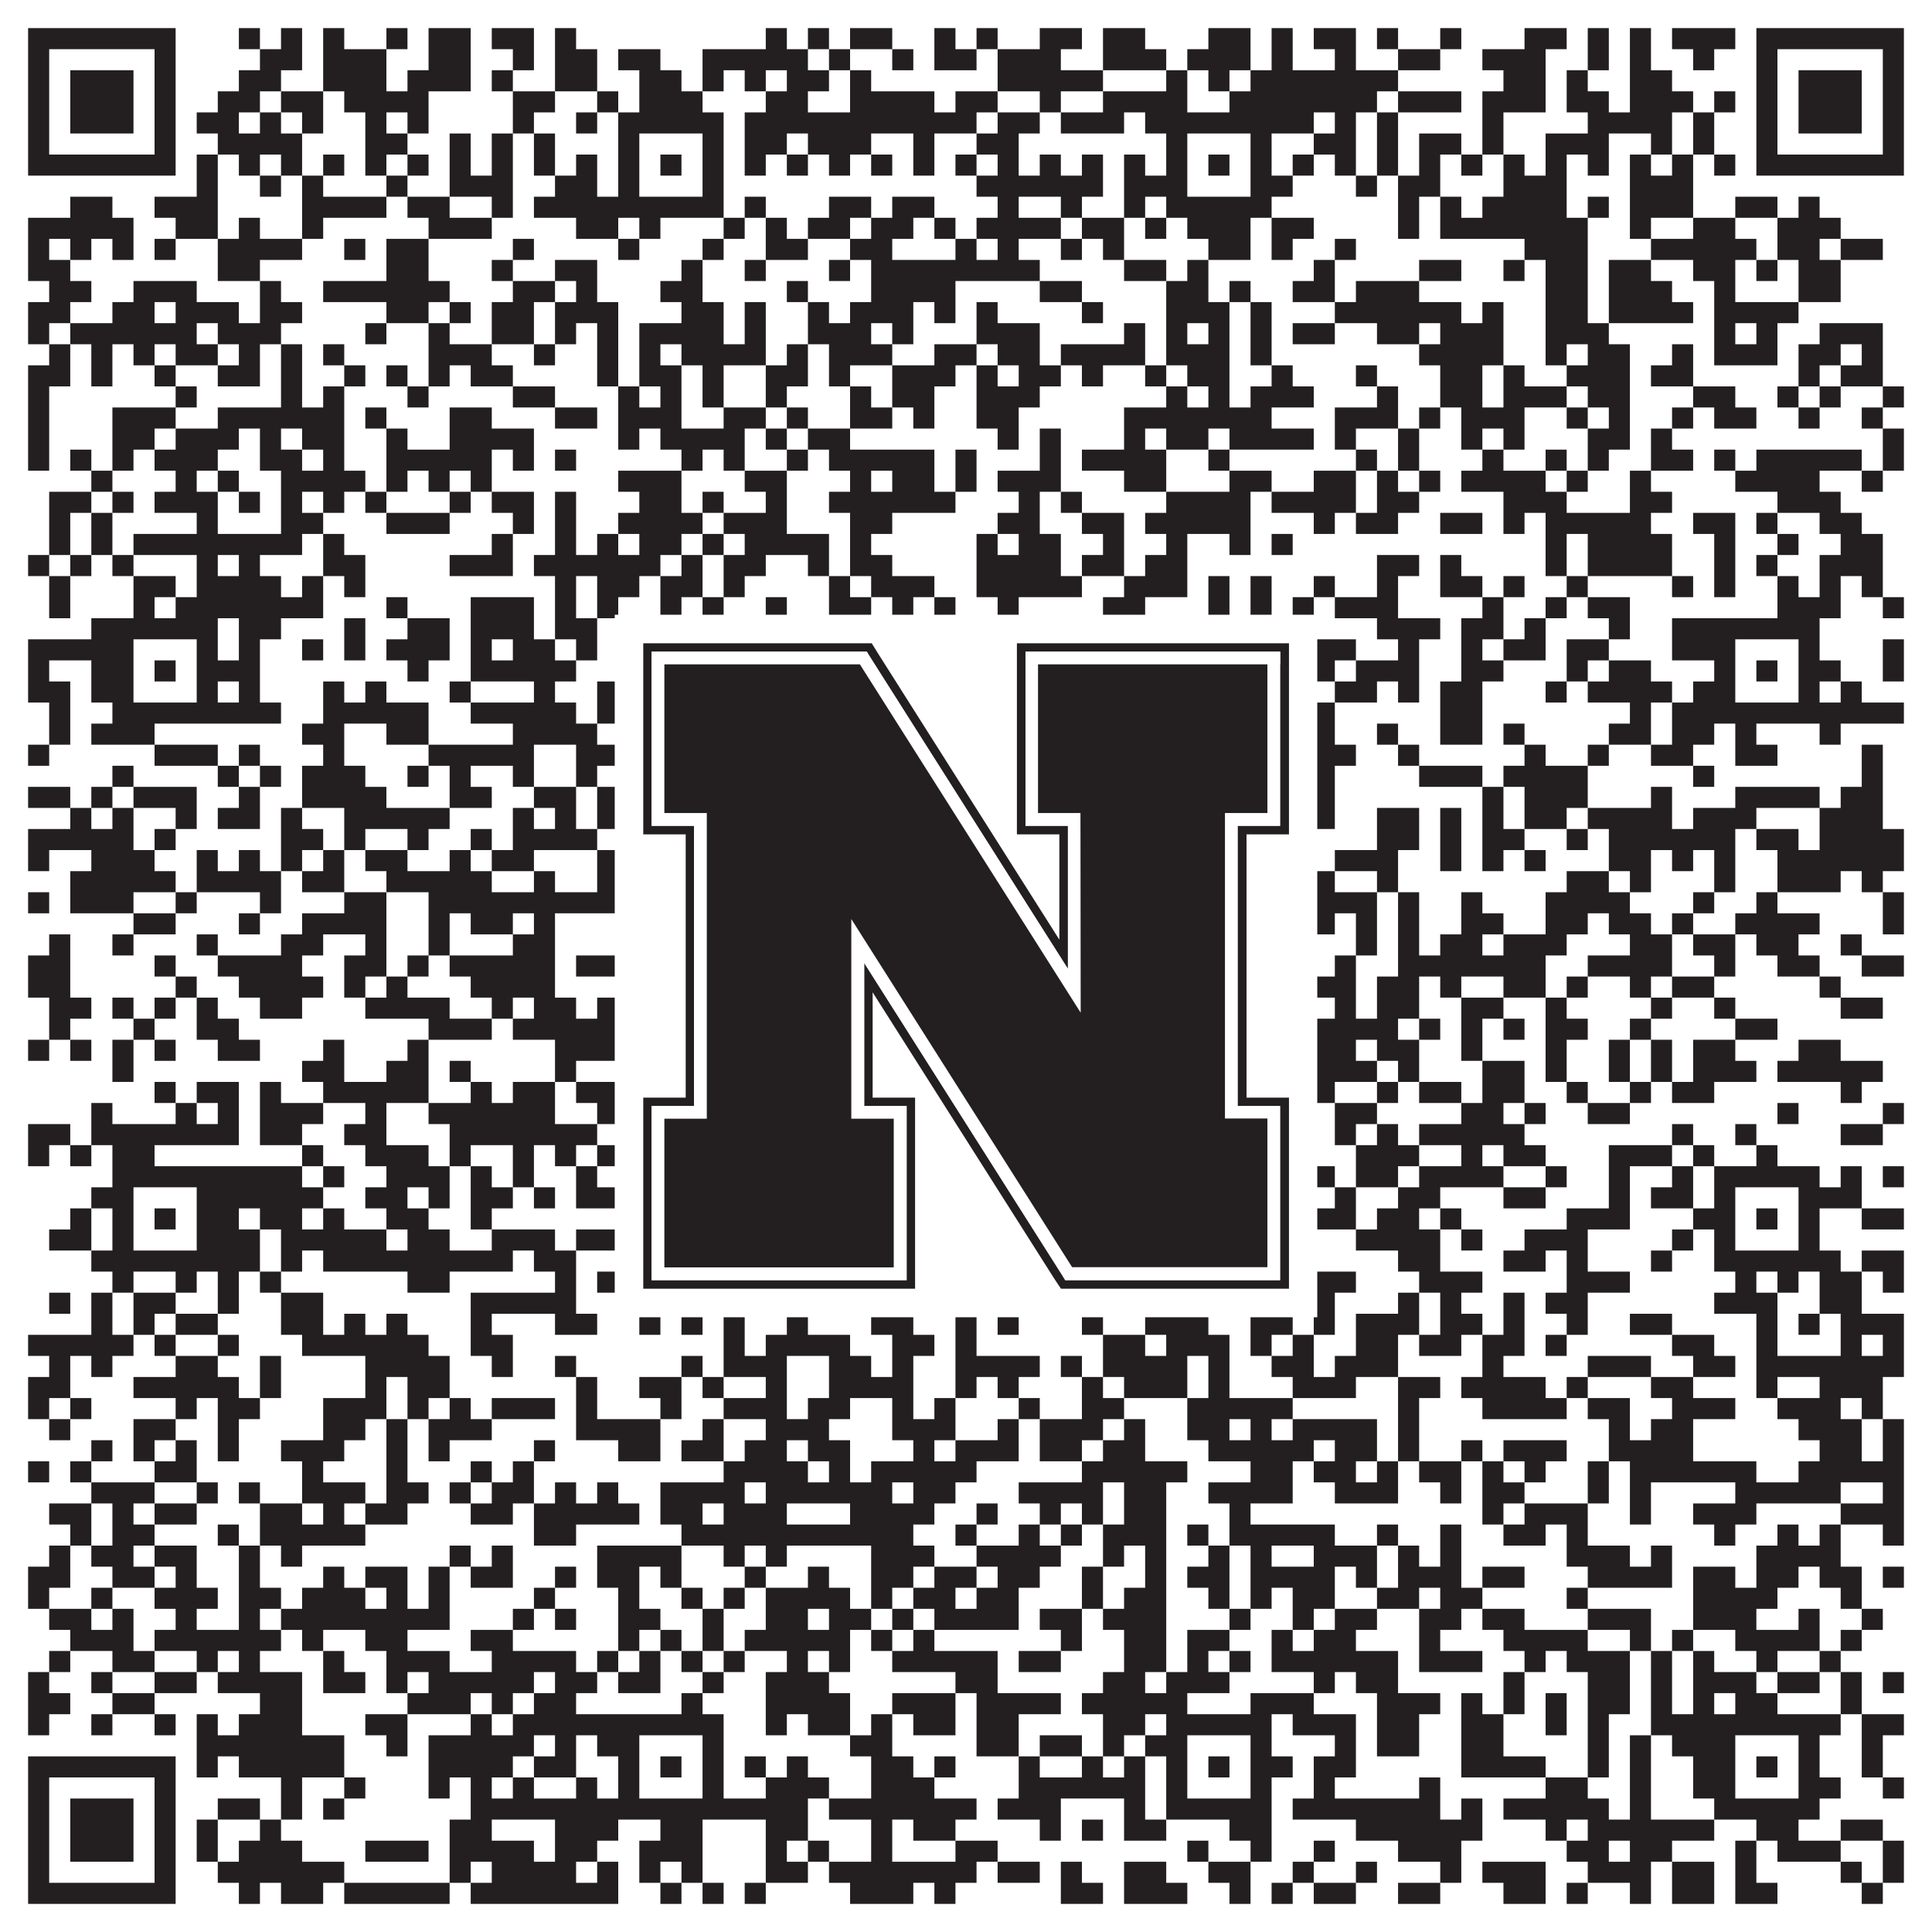
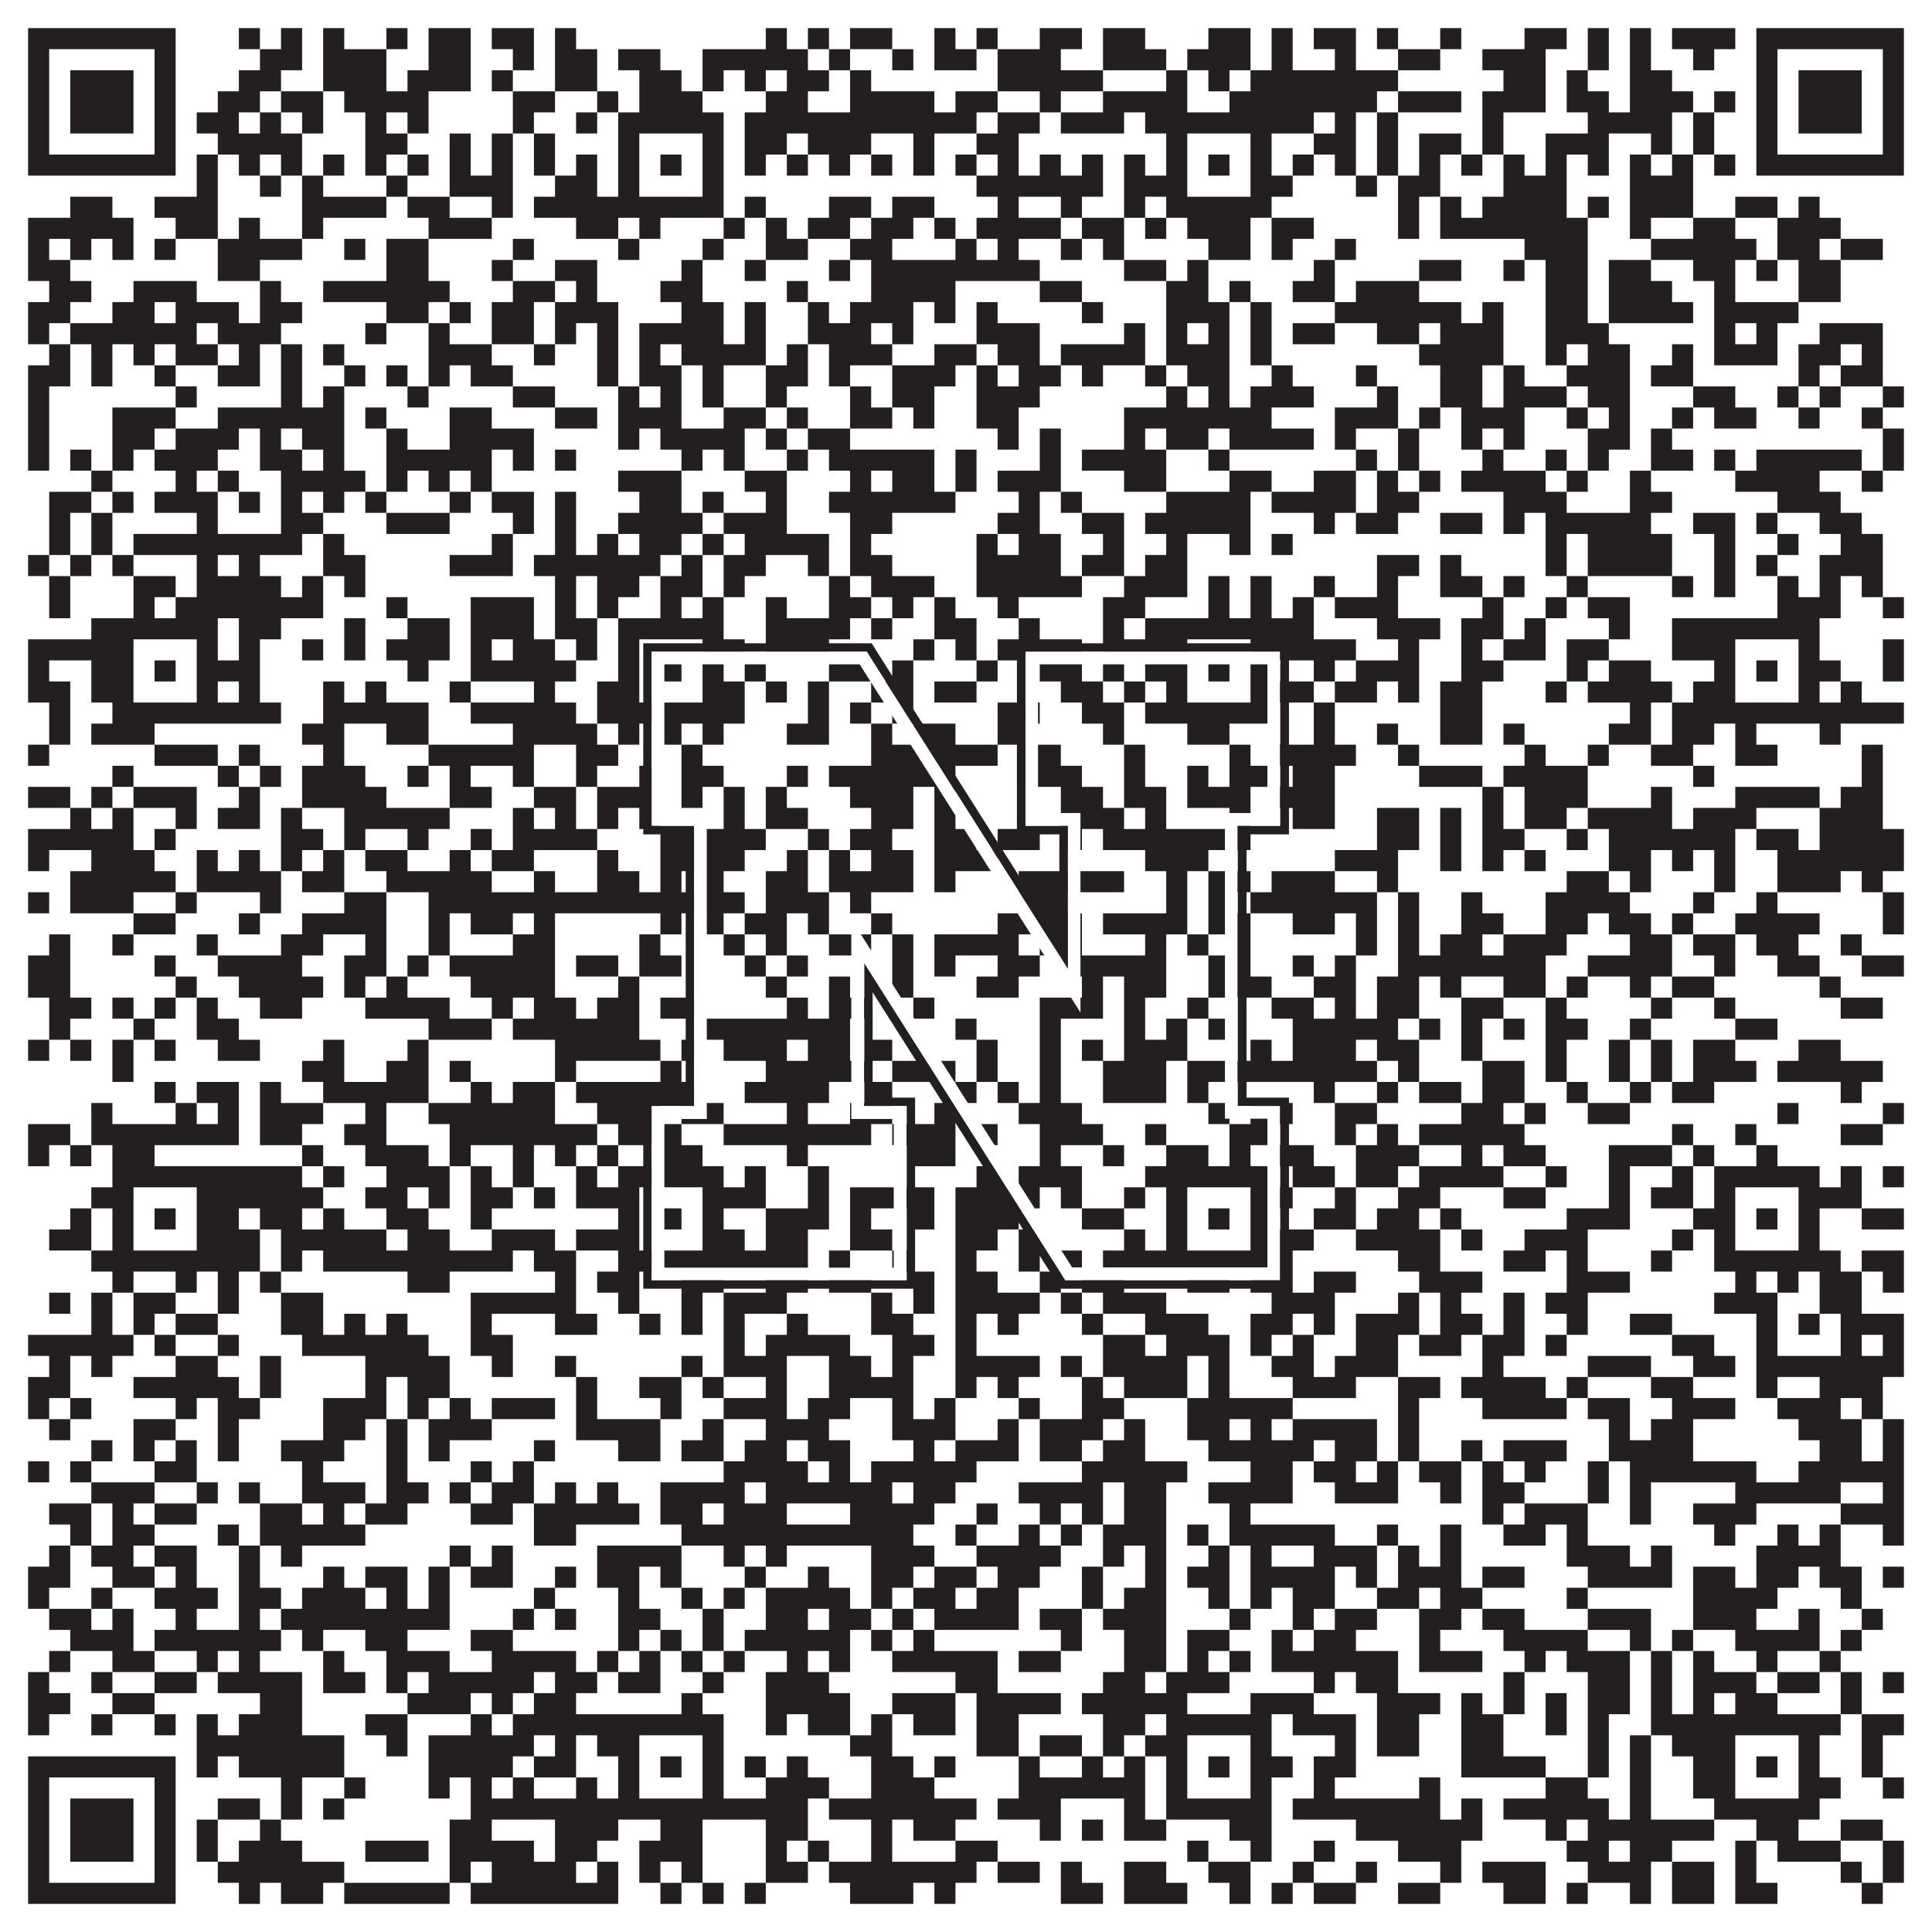
<svg xmlns="http://www.w3.org/2000/svg" version="1.1" width="1100px" height="1100px" viewBox="0 0 1100 1100">
  <rect x="0" y="0" width="1100" height="1100" fill="#ffffff" fill-opacity="1" />
  <path fill="#231f20" fill-opacity="1" d="M16,16L100,16L100,28L16,28ZM136,16L148,16L148,28L136,28ZM160,16L172,16L172,28L160,28ZM184,16L196,16L196,28L184,28ZM220,16L232,16L232,28L220,28ZM244,16L268,16L268,28L244,28ZM280,16L304,16L304,28L280,28ZM316,16L328,16L328,28L316,28ZM436,16L448,16L448,28L436,28ZM460,16L472,16L472,28L460,28ZM484,16L508,16L508,28L484,28ZM532,16L544,16L544,28L532,28ZM556,16L568,16L568,28L556,28ZM592,16L616,16L616,28L592,28ZM628,16L652,16L652,28L628,28ZM688,16L712,16L712,28L688,28ZM724,16L736,16L736,28L724,28ZM748,16L772,16L772,28L748,28ZM784,16L796,16L796,28L784,28ZM820,16L832,16L832,28L820,28ZM868,16L892,16L892,28L868,28ZM904,16L916,16L916,28L904,28ZM928,16L940,16L940,28L928,28ZM952,16L988,16L988,28L952,28ZM1000,16L1084,16L1084,28L1000,28ZM16,28L28,28L28,40L16,40ZM88,28L100,28L100,40L88,40ZM148,28L172,28L172,40L148,40ZM184,28L220,28L220,40L184,40ZM244,28L268,28L268,40L244,40ZM292,28L304,28L304,40L292,40ZM316,28L340,28L340,40L316,40ZM352,28L376,28L376,40L352,40ZM400,28L460,28L460,40L400,40ZM472,28L484,28L484,40L472,40ZM508,28L520,28L520,40L508,40ZM532,28L556,28L556,40L532,40ZM568,28L604,28L604,40L568,40ZM628,28L664,28L664,40L628,40ZM676,28L712,28L712,40L676,40ZM724,28L736,28L736,40L724,40ZM760,28L772,28L772,40L760,40ZM796,28L820,28L820,40L796,40ZM844,28L880,28L880,40L844,40ZM904,28L916,28L916,40L904,40ZM928,28L940,28L940,40L928,40ZM964,28L976,28L976,40L964,40ZM1000,28L1012,28L1012,40L1000,40ZM1072,28L1084,28L1084,40L1072,40ZM16,40L28,40L28,52L16,52ZM40,40L76,40L76,52L40,52ZM88,40L100,40L100,52L88,52ZM136,40L160,40L160,52L136,52ZM184,40L220,40L220,52L184,52ZM232,40L268,40L268,52L232,52ZM280,40L292,40L292,52L280,52ZM316,40L340,40L340,52L316,52ZM364,40L388,40L388,52L364,52ZM400,40L412,40L412,52L400,52ZM424,40L436,40L436,52L424,52ZM448,40L472,40L472,52L448,52ZM484,40L496,40L496,52L484,52ZM568,40L628,40L628,52L568,52ZM664,40L676,40L676,52L664,52ZM688,40L700,40L700,52L688,52ZM712,40L796,40L796,52L712,52ZM856,40L880,40L880,52L856,52ZM892,40L904,40L904,52L892,52ZM928,40L952,40L952,52L928,52ZM1000,40L1012,40L1012,52L1000,52ZM1024,40L1060,40L1060,52L1024,52ZM1072,40L1084,40L1084,52L1072,52ZM16,52L28,52L28,64L16,64ZM40,52L76,52L76,64L40,64ZM88,52L100,52L100,64L88,64ZM124,52L148,52L148,64L124,64ZM160,52L184,52L184,64L160,64ZM196,52L244,52L244,64L196,64ZM292,52L316,52L316,64L292,64ZM340,52L352,52L352,64L340,64ZM364,52L400,52L400,64L364,64ZM436,52L460,52L460,64L436,64ZM484,52L532,52L532,64L484,64ZM544,52L568,52L568,64L544,64ZM592,52L604,52L604,64L592,64ZM628,52L676,52L676,64L628,64ZM700,52L784,52L784,64L700,64ZM796,52L832,52L832,64L796,64ZM844,52L880,52L880,64L844,64ZM892,52L916,52L916,64L892,64ZM928,52L964,52L964,64L928,64ZM976,52L988,52L988,64L976,64ZM1000,52L1012,52L1012,64L1000,64ZM1024,52L1060,52L1060,64L1024,64ZM1072,52L1084,52L1084,64L1072,64ZM16,64L28,64L28,76L16,76ZM40,64L76,64L76,76L40,76ZM88,64L100,64L100,76L88,76ZM112,64L136,64L136,76L112,76ZM148,64L160,64L160,76L148,76ZM172,64L184,64L184,76L172,76ZM208,64L220,64L220,76L208,76ZM232,64L244,64L244,76L232,76ZM292,64L304,64L304,76L292,76ZM328,64L340,64L340,76L328,76ZM352,64L412,64L412,76L352,76ZM424,64L556,64L556,76L424,76ZM568,64L592,64L592,76L568,76ZM604,64L640,64L640,76L604,76ZM652,64L748,64L748,76L652,76ZM760,64L772,64L772,76L760,76ZM784,64L796,64L796,76L784,76ZM844,64L856,64L856,76L844,76ZM904,64L952,64L952,76L904,76ZM964,64L976,64L976,76L964,76ZM1000,64L1012,64L1012,76L1000,76ZM1024,64L1060,64L1060,76L1024,76ZM1072,64L1084,64L1084,76L1072,76ZM16,76L28,76L28,88L16,88ZM88,76L100,76L100,88L88,88ZM124,76L172,76L172,88L124,88ZM208,76L232,76L232,88L208,88ZM256,76L268,76L268,88L256,88ZM280,76L292,76L292,88L280,88ZM304,76L316,76L316,88L304,88ZM352,76L364,76L364,88L352,88ZM400,76L412,76L412,88L400,88ZM424,76L448,76L448,88L424,88ZM460,76L496,76L496,88L460,88ZM520,76L532,76L532,88L520,88ZM556,76L580,76L580,88L556,88ZM664,76L676,76L676,88L664,88ZM712,76L724,76L724,88L712,88ZM748,76L772,76L772,88L748,88ZM784,76L796,76L796,88L784,88ZM808,76L832,76L832,88L808,88ZM844,76L856,76L856,88L844,88ZM880,76L916,76L916,88L880,88ZM940,76L952,76L952,88L940,88ZM964,76L976,76L976,88L964,88ZM1000,76L1012,76L1012,88L1000,88ZM1072,76L1084,76L1084,88L1072,88ZM16,88L100,88L100,100L16,100ZM112,88L124,88L124,100L112,100ZM136,88L148,88L148,100L136,100ZM160,88L172,88L172,100L160,100ZM184,88L196,88L196,100L184,100ZM208,88L220,88L220,100L208,100ZM232,88L244,88L244,100L232,100ZM256,88L268,88L268,100L256,100ZM280,88L292,88L292,100L280,100ZM304,88L316,88L316,100L304,100ZM328,88L340,88L340,100L328,100ZM352,88L364,88L364,100L352,100ZM376,88L388,88L388,100L376,100ZM400,88L412,88L412,100L400,100ZM424,88L436,88L436,100L424,100ZM448,88L460,88L460,100L448,100ZM472,88L484,88L484,100L472,100ZM496,88L508,88L508,100L496,100ZM520,88L532,88L532,100L520,100ZM544,88L556,88L556,100L544,100ZM568,88L580,88L580,100L568,100ZM592,88L604,88L604,100L592,100ZM616,88L628,88L628,100L616,100ZM640,88L652,88L652,100L640,100ZM664,88L676,88L676,100L664,100ZM688,88L700,88L700,100L688,100ZM712,88L724,88L724,100L712,100ZM736,88L748,88L748,100L736,100ZM760,88L772,88L772,100L760,100ZM784,88L796,88L796,100L784,100ZM808,88L820,88L820,100L808,100ZM832,88L844,88L844,100L832,100ZM856,88L868,88L868,100L856,100ZM880,88L892,88L892,100L880,100ZM904,88L916,88L916,100L904,100ZM928,88L940,88L940,100L928,100ZM952,88L964,88L964,100L952,100ZM976,88L988,88L988,100L976,100ZM1000,88L1084,88L1084,100L1000,100ZM112,100L124,100L124,112L112,112ZM148,100L160,100L160,112L148,112ZM172,100L184,100L184,112L172,112ZM220,100L232,100L232,112L220,112ZM256,100L292,100L292,112L256,112ZM316,100L340,100L340,112L316,112ZM352,100L364,100L364,112L352,112ZM400,100L412,100L412,112L400,112ZM556,100L628,100L628,112L556,112ZM640,100L676,100L676,112L640,112ZM712,100L736,100L736,112L712,112ZM772,100L784,100L784,112L772,112ZM796,100L820,100L820,112L796,112ZM856,100L892,100L892,112L856,112ZM928,100L964,100L964,112L928,112ZM40,112L64,112L64,124L40,124ZM88,112L124,112L124,124L88,124ZM172,112L220,112L220,124L172,124ZM232,112L256,112L256,124L232,124ZM280,112L292,112L292,124L280,124ZM304,112L412,112L412,124L304,124ZM424,112L436,112L436,124L424,124ZM472,112L496,112L496,124L472,124ZM508,112L532,112L532,124L508,124ZM568,112L580,112L580,124L568,124ZM604,112L616,112L616,124L604,124ZM640,112L652,112L652,124L640,124ZM664,112L724,112L724,124L664,124ZM796,112L808,112L808,124L796,124ZM820,112L832,112L832,124L820,124ZM844,112L892,112L892,124L844,124ZM904,112L916,112L916,124L904,124ZM928,112L964,112L964,124L928,124ZM988,112L1012,112L1012,124L988,124ZM1024,112L1036,112L1036,124L1024,124ZM16,124L76,124L76,136L16,136ZM100,124L124,124L124,136L100,136ZM136,124L148,124L148,136L136,136ZM172,124L184,124L184,136L172,136ZM244,124L280,124L280,136L244,136ZM328,124L352,124L352,136L328,136ZM364,124L376,124L376,136L364,136ZM412,124L424,124L424,136L412,136ZM436,124L448,124L448,136L436,136ZM460,124L484,124L484,136L460,136ZM496,124L520,124L520,136L496,136ZM532,124L544,124L544,136L532,136ZM556,124L604,124L604,136L556,136ZM616,124L640,124L640,136L616,136ZM652,124L664,124L664,136L652,136ZM676,124L712,124L712,136L676,136ZM724,124L748,124L748,136L724,136ZM796,124L808,124L808,136L796,136ZM820,124L904,124L904,136L820,136ZM928,124L940,124L940,136L928,136ZM964,124L988,124L988,136L964,136ZM1012,124L1048,124L1048,136L1012,136ZM16,136L28,136L28,148L16,148ZM40,136L52,136L52,148L40,148ZM64,136L76,136L76,148L64,148ZM88,136L100,136L100,148L88,148ZM124,136L172,136L172,148L124,148ZM196,136L208,136L208,148L196,148ZM220,136L244,136L244,148L220,148ZM292,136L304,136L304,148L292,148ZM352,136L364,136L364,148L352,148ZM400,136L412,136L412,148L400,148ZM436,136L460,136L460,148L436,148ZM484,136L508,136L508,148L484,148ZM544,136L556,136L556,148L544,148ZM568,136L580,136L580,148L568,148ZM604,136L616,136L616,148L604,148ZM628,136L640,136L640,148L628,148ZM688,136L712,136L712,148L688,148ZM724,136L736,136L736,148L724,148ZM760,136L772,136L772,148L760,148ZM868,136L904,136L904,148L868,148ZM940,136L1000,136L1000,148L940,148ZM1012,136L1036,136L1036,148L1012,148ZM1048,136L1072,136L1072,148L1048,148ZM16,148L40,148L40,160L16,160ZM124,148L148,148L148,160L124,160ZM220,148L244,148L244,160L220,160ZM280,148L292,148L292,160L280,160ZM316,148L340,148L340,160L316,160ZM388,148L400,148L400,160L388,160ZM424,148L436,148L436,160L424,160ZM472,148L484,148L484,160L472,160ZM496,148L592,148L592,160L496,160ZM640,148L664,148L664,160L640,160ZM676,148L688,148L688,160L676,160ZM748,148L760,148L760,160L748,160ZM808,148L832,148L832,160L808,160ZM856,148L868,148L868,160L856,160ZM880,148L904,148L904,160L880,160ZM916,148L940,148L940,160L916,160ZM964,148L988,148L988,160L964,160ZM1000,148L1012,148L1012,160L1000,160ZM1024,148L1048,148L1048,160L1024,160ZM28,160L52,160L52,172L28,172ZM76,160L112,160L112,172L76,172ZM148,160L160,160L160,172L148,172ZM184,160L256,160L256,172L184,172ZM292,160L316,160L316,172L292,172ZM328,160L340,160L340,172L328,172ZM376,160L400,160L400,172L376,172ZM448,160L460,160L460,172L448,172ZM496,160L544,160L544,172L496,172ZM592,160L616,160L616,172L592,172ZM664,160L688,160L688,172L664,172ZM700,160L712,160L712,172L700,172ZM736,160L760,160L760,172L736,172ZM772,160L808,160L808,172L772,172ZM880,160L904,160L904,172L880,172ZM916,160L952,160L952,172L916,172ZM976,160L988,160L988,172L976,172ZM1024,160L1048,160L1048,172L1024,172ZM16,172L40,172L40,184L16,184ZM64,172L88,172L88,184L64,184ZM100,172L136,172L136,184L100,184ZM148,172L172,172L172,184L148,184ZM220,172L244,172L244,184L220,184ZM256,172L268,172L268,184L256,184ZM280,172L304,172L304,184L280,184ZM316,172L352,172L352,184L316,184ZM388,172L412,172L412,184L388,184ZM424,172L436,172L436,184L424,184ZM460,172L472,172L472,184L460,184ZM484,172L520,172L520,184L484,184ZM532,172L544,172L544,184L532,184ZM556,172L568,172L568,184L556,184ZM616,172L628,172L628,184L616,184ZM664,172L700,172L700,184L664,184ZM712,172L724,172L724,184L712,184ZM760,172L832,172L832,184L760,184ZM844,172L856,172L856,184L844,184ZM880,172L904,172L904,184L880,184ZM916,172L964,172L964,184L916,184ZM976,172L1024,172L1024,184L976,184ZM16,184L28,184L28,196L16,196ZM40,184L112,184L112,196L40,196ZM124,184L160,184L160,196L124,196ZM208,184L220,184L220,196L208,196ZM244,184L256,184L256,196L244,196ZM280,184L304,184L304,196L280,196ZM316,184L328,184L328,196L316,196ZM340,184L352,184L352,196L340,196ZM364,184L412,184L412,196L364,196ZM424,184L436,184L436,196L424,196ZM460,184L496,184L496,196L460,196ZM508,184L520,184L520,196L508,196ZM556,184L592,184L592,196L556,196ZM640,184L652,184L652,196L640,196ZM664,184L676,184L676,196L664,196ZM688,184L700,184L700,196L688,196ZM712,184L724,184L724,196L712,196ZM736,184L760,184L760,196L736,196ZM784,184L808,184L808,196L784,196ZM820,184L856,184L856,196L820,196ZM880,184L916,184L916,196L880,196ZM976,184L988,184L988,196L976,196ZM1000,184L1012,184L1012,196L1000,196ZM1036,184L1072,184L1072,196L1036,196ZM28,196L40,196L40,208L28,208ZM52,196L64,196L64,208L52,208ZM76,196L88,196L88,208L76,208ZM100,196L124,196L124,208L100,208ZM136,196L148,196L148,208L136,208ZM160,196L172,196L172,208L160,208ZM184,196L196,196L196,208L184,208ZM244,196L280,196L280,208L244,208ZM304,196L316,196L316,208L304,208ZM340,196L352,196L352,208L340,208ZM364,196L376,196L376,208L364,208ZM388,196L436,196L436,208L388,208ZM448,196L460,196L460,208L448,208ZM472,196L508,196L508,208L472,208ZM532,196L556,196L556,208L532,208ZM568,196L592,196L592,208L568,208ZM604,196L652,196L652,208L604,208ZM664,196L700,196L700,208L664,208ZM712,196L724,196L724,208L712,208ZM808,196L856,196L856,208L808,208ZM880,196L892,196L892,208L880,208ZM904,196L928,196L928,208L904,208ZM952,196L964,196L964,208L952,208ZM976,196L1012,196L1012,208L976,208ZM1024,196L1048,196L1048,208L1024,208ZM1060,196L1072,196L1072,208L1060,208ZM16,208L40,208L40,220L16,220ZM52,208L64,208L64,220L52,220ZM88,208L100,208L100,220L88,220ZM124,208L148,208L148,220L124,220ZM160,208L172,208L172,220L160,220ZM196,208L208,208L208,220L196,220ZM220,208L232,208L232,220L220,220ZM244,208L256,208L256,220L244,220ZM268,208L292,208L292,220L268,220ZM340,208L352,208L352,220L340,220ZM364,208L388,208L388,220L364,220ZM400,208L412,208L412,220L400,220ZM436,208L460,208L460,220L436,220ZM472,208L484,208L484,220L472,220ZM508,208L544,208L544,220L508,220ZM556,208L568,208L568,220L556,220ZM580,208L604,208L604,220L580,220ZM616,208L628,208L628,220L616,220ZM652,208L664,208L664,220L652,220ZM676,208L700,208L700,220L676,220ZM724,208L736,208L736,220L724,220ZM772,208L784,208L784,220L772,220ZM820,208L844,208L844,220L820,220ZM856,208L868,208L868,220L856,220ZM892,208L928,208L928,220L892,220ZM940,208L964,208L964,220L940,220ZM1024,208L1036,208L1036,220L1024,220ZM1048,208L1072,208L1072,220L1048,220ZM16,220L28,220L28,232L16,232ZM100,220L112,220L112,232L100,232ZM160,220L172,220L172,232L160,232ZM184,220L196,220L196,232L184,232ZM232,220L244,220L244,232L232,232ZM292,220L316,220L316,232L292,232ZM352,220L364,220L364,232L352,232ZM376,220L388,220L388,232L376,232ZM400,220L412,220L412,232L400,232ZM436,220L448,220L448,232L436,232ZM484,220L496,220L496,232L484,232ZM508,220L532,220L532,232L508,232ZM556,220L592,220L592,232L556,232ZM664,220L676,220L676,232L664,232ZM688,220L700,220L700,232L688,232ZM712,220L748,220L748,232L712,232ZM784,220L796,220L796,232L784,232ZM820,220L844,220L844,232L820,232ZM856,220L892,220L892,232L856,232ZM904,220L928,220L928,232L904,232ZM964,220L988,220L988,232L964,232ZM1012,220L1024,220L1024,232L1012,232ZM1036,220L1048,220L1048,232L1036,232ZM1072,220L1084,220L1084,232L1072,232ZM16,232L28,232L28,244L16,244ZM64,232L100,232L100,244L64,244ZM124,232L196,232L196,244L124,244ZM208,232L220,232L220,244L208,244ZM256,232L280,232L280,244L256,244ZM316,232L340,232L340,244L316,244ZM352,232L388,232L388,244L352,244ZM412,232L436,232L436,244L412,244ZM448,232L460,232L460,244L448,244ZM484,232L508,232L508,244L484,244ZM520,232L532,232L532,244L520,244ZM556,232L580,232L580,244L556,244ZM640,232L724,232L724,244L640,244ZM760,232L796,232L796,244L760,244ZM808,232L820,232L820,244L808,244ZM832,232L868,232L868,244L832,244ZM892,232L904,232L904,244L892,244ZM916,232L928,232L928,244L916,244ZM952,232L964,232L964,244L952,244ZM976,232L1000,232L1000,244L976,244ZM1024,232L1036,232L1036,244L1024,244ZM1060,232L1072,232L1072,244L1060,244ZM16,244L28,244L28,256L16,256ZM64,244L88,244L88,256L64,256ZM100,244L136,244L136,256L100,256ZM148,244L160,244L160,256L148,256ZM172,244L196,244L196,256L172,256ZM220,244L232,244L232,256L220,256ZM256,244L304,244L304,256L256,256ZM352,244L364,244L364,256L352,256ZM376,244L424,244L424,256L376,256ZM436,244L448,244L448,256L436,256ZM460,244L484,244L484,256L460,256ZM568,244L580,244L580,256L568,256ZM592,244L604,244L604,256L592,256ZM640,244L652,244L652,256L640,256ZM664,244L688,244L688,256L664,256ZM700,244L748,244L748,256L700,256ZM760,244L772,244L772,256L760,256ZM796,244L808,244L808,256L796,256ZM832,244L844,244L844,256L832,256ZM856,244L868,244L868,256L856,256ZM904,244L928,244L928,256L904,256ZM940,244L952,244L952,256L940,256ZM1072,244L1084,244L1084,256L1072,256ZM16,256L28,256L28,268L16,268ZM40,256L52,256L52,268L40,268ZM64,256L76,256L76,268L64,268ZM88,256L124,256L124,268L88,268ZM148,256L172,256L172,268L148,268ZM184,256L196,256L196,268L184,268ZM220,256L280,256L280,268L220,268ZM292,256L304,256L304,268L292,268ZM316,256L328,256L328,268L316,268ZM388,256L400,256L400,268L388,268ZM412,256L424,256L424,268L412,268ZM448,256L460,256L460,268L448,268ZM472,256L532,256L532,268L472,268ZM544,256L556,256L556,268L544,268ZM592,256L604,256L604,268L592,268ZM616,256L664,256L664,268L616,268ZM688,256L700,256L700,268L688,268ZM772,256L784,256L784,268L772,268ZM796,256L808,256L808,268L796,268ZM844,256L856,256L856,268L844,268ZM880,256L892,256L892,268L880,268ZM904,256L916,256L916,268L904,268ZM940,256L964,256L964,268L940,268ZM976,256L988,256L988,268L976,268ZM1000,256L1060,256L1060,268L1000,268ZM1072,256L1084,256L1084,268L1072,268ZM52,268L64,268L64,280L52,280ZM100,268L112,268L112,280L100,280ZM124,268L136,268L136,280L124,280ZM160,268L208,268L208,280L160,280ZM220,268L232,268L232,280L220,280ZM244,268L256,268L256,280L244,280ZM268,268L280,268L280,280L268,280ZM352,268L388,268L388,280L352,280ZM424,268L448,268L448,280L424,280ZM484,268L496,268L496,280L484,280ZM508,268L532,268L532,280L508,280ZM544,268L556,268L556,280L544,280ZM568,268L604,268L604,280L568,280ZM640,268L664,268L664,280L640,280ZM700,268L724,268L724,280L700,280ZM748,268L772,268L772,280L748,280ZM784,268L796,268L796,280L784,280ZM808,268L820,268L820,280L808,280ZM832,268L880,268L880,280L832,280ZM892,268L904,268L904,280L892,280ZM928,268L940,268L940,280L928,280ZM988,268L1036,268L1036,280L988,280ZM1060,268L1072,268L1072,280L1060,280ZM28,280L52,280L52,292L28,292ZM64,280L76,280L76,292L64,292ZM88,280L124,280L124,292L88,292ZM136,280L148,280L148,292L136,292ZM160,280L172,280L172,292L160,292ZM184,280L196,280L196,292L184,292ZM208,280L220,280L220,292L208,292ZM256,280L268,280L268,292L256,292ZM280,280L304,280L304,292L280,292ZM316,280L328,280L328,292L316,292ZM364,280L388,280L388,292L364,292ZM400,280L412,280L412,292L400,292ZM436,280L448,280L448,292L436,292ZM472,280L544,280L544,292L472,292ZM580,280L592,280L592,292L580,292ZM604,280L616,280L616,292L604,292ZM664,280L712,280L712,292L664,292ZM724,280L772,280L772,292L724,292ZM784,280L808,280L808,292L784,292ZM856,280L892,280L892,292L856,292ZM928,280L952,280L952,292L928,292ZM1012,280L1048,280L1048,292L1012,292ZM28,292L40,292L40,304L28,304ZM52,292L64,292L64,304L52,304ZM112,292L124,292L124,304L112,304ZM160,292L184,292L184,304L160,304ZM220,292L256,292L256,304L220,304ZM292,292L304,292L304,304L292,304ZM316,292L328,292L328,304L316,304ZM352,292L400,292L400,304L352,304ZM412,292L448,292L448,304L412,304ZM484,292L508,292L508,304L484,304ZM568,292L592,292L592,304L568,304ZM616,292L640,292L640,304L616,304ZM652,292L712,292L712,304L652,304ZM748,292L760,292L760,304L748,304ZM772,292L796,292L796,304L772,304ZM820,292L844,292L844,304L820,304ZM856,292L868,292L868,304L856,304ZM880,292L940,292L940,304L880,304ZM964,292L988,292L988,304L964,304ZM1000,292L1012,292L1012,304L1000,304ZM1036,292L1060,292L1060,304L1036,304ZM28,304L40,304L40,316L28,316ZM52,304L64,304L64,316L52,316ZM76,304L172,304L172,316L76,316ZM184,304L196,304L196,316L184,316ZM280,304L292,304L292,316L280,316ZM316,304L328,304L328,316L316,316ZM340,304L352,304L352,316L340,316ZM364,304L388,304L388,316L364,316ZM400,304L412,304L412,316L400,316ZM424,304L472,304L472,316L424,316ZM484,304L496,304L496,316L484,316ZM556,304L568,304L568,316L556,316ZM580,304L604,304L604,316L580,316ZM628,304L640,304L640,316L628,316ZM664,304L676,304L676,316L664,316ZM700,304L712,304L712,316L700,316ZM724,304L736,304L736,316L724,316ZM880,304L892,304L892,316L880,316ZM904,304L952,304L952,316L904,316ZM976,304L988,304L988,316L976,316ZM1012,304L1024,304L1024,316L1012,316ZM1048,304L1072,304L1072,316L1048,316ZM16,316L28,316L28,328L16,328ZM40,316L52,316L52,328L40,328ZM64,316L76,316L76,328L64,328ZM112,316L124,316L124,328L112,328ZM136,316L148,316L148,328L136,328ZM184,316L208,316L208,328L184,328ZM256,316L292,316L292,328L256,328ZM304,316L376,316L376,328L304,328ZM388,316L400,316L400,328L388,328ZM412,316L436,316L436,328L412,328ZM460,316L472,316L472,328L460,328ZM484,316L508,316L508,328L484,328ZM556,316L604,316L604,328L556,328ZM616,316L640,316L640,328L616,328ZM652,316L676,316L676,328L652,328ZM784,316L808,316L808,328L784,328ZM820,316L832,316L832,328L820,328ZM880,316L892,316L892,328L880,328ZM904,316L952,316L952,328L904,328ZM976,316L988,316L988,328L976,328ZM1000,316L1012,316L1012,328L1000,328ZM1036,316L1072,316L1072,328L1036,328ZM28,328L40,328L40,340L28,340ZM76,328L100,328L100,340L76,340ZM112,328L160,328L160,340L112,340ZM172,328L184,328L184,340L172,340ZM196,328L208,328L208,340L196,340ZM316,328L328,328L328,340L316,340ZM340,328L364,328L364,340L340,340ZM376,328L400,328L400,340L376,340ZM412,328L424,328L424,340L412,340ZM472,328L484,328L484,340L472,340ZM496,328L532,328L532,340L496,340ZM556,328L616,328L616,340L556,340ZM640,328L676,328L676,340L640,340ZM688,328L700,328L700,340L688,340ZM712,328L724,328L724,340L712,340ZM748,328L760,328L760,340L748,340ZM784,328L796,328L796,340L784,340ZM820,328L844,328L844,340L820,340ZM856,328L868,328L868,340L856,340ZM892,328L904,328L904,340L892,340ZM952,328L964,328L964,340L952,340ZM976,328L988,328L988,340L976,340ZM1012,328L1024,328L1024,340L1012,340ZM1036,328L1048,328L1048,340L1036,340ZM1060,328L1072,328L1072,340L1060,340ZM28,340L40,340L40,352L28,352ZM76,340L88,340L88,352L76,352ZM100,340L184,340L184,352L100,352ZM220,340L232,340L232,352L220,352ZM268,340L304,340L304,352L268,352ZM316,340L328,340L328,352L316,352ZM340,340L352,340L352,352L340,352ZM376,340L388,340L388,352L376,352ZM400,340L412,340L412,352L400,352ZM436,340L448,340L448,352L436,352ZM472,340L496,340L496,352L472,352ZM508,340L520,340L520,352L508,352ZM532,340L544,340L544,352L532,352ZM568,340L580,340L580,352L568,352ZM628,340L652,340L652,352L628,352ZM688,340L700,340L700,352L688,352ZM712,340L724,340L724,352L712,352ZM736,340L748,340L748,352L736,352ZM760,340L796,340L796,352L760,352ZM844,340L856,340L856,352L844,352ZM880,340L892,340L892,352L880,352ZM904,340L928,340L928,352L904,352ZM1012,340L1048,340L1048,352L1012,352ZM1072,340L1084,340L1084,352L1072,352ZM52,352L124,352L124,364L52,364ZM136,352L160,352L160,364L136,364ZM196,352L208,352L208,364L196,364ZM232,352L256,352L256,364L232,364ZM268,352L304,352L304,364L268,364ZM316,352L340,352L340,364L316,364ZM352,352L412,352L412,364L352,364ZM436,352L484,352L484,364L436,364ZM496,352L508,352L508,364L496,364ZM532,352L556,352L556,364L532,364ZM580,352L592,352L592,364L580,364ZM628,352L640,352L640,364L628,364ZM652,352L748,352L748,364L652,364ZM784,352L820,352L820,364L784,364ZM832,352L856,352L856,364L832,364ZM868,352L880,352L880,364L868,364ZM916,352L928,352L928,364L916,364ZM952,352L1036,352L1036,364L952,364ZM16,364L76,364L76,376L16,376ZM112,364L124,364L124,376L112,376ZM136,364L148,364L148,376L136,376ZM172,364L184,364L184,376L172,376ZM196,364L208,364L208,376L196,376ZM220,364L256,364L256,376L220,376ZM268,364L280,364L280,376L268,376ZM292,364L316,364L316,376L292,376ZM328,364L340,364L340,376L328,376ZM352,364L364,364L364,376L352,376ZM400,364L424,364L424,376L400,376ZM436,364L472,364L472,376L436,376ZM520,364L532,364L532,376L520,376ZM544,364L556,364L556,376L544,376ZM568,364L616,364L616,376L568,376ZM628,364L676,364L676,376L628,376ZM712,364L772,364L772,376L712,376ZM796,364L808,364L808,376L796,376ZM832,364L844,364L844,376L832,376ZM856,364L880,364L880,376L856,376ZM892,364L916,364L916,376L892,376ZM952,364L988,364L988,376L952,376ZM1024,364L1036,364L1036,376L1024,376ZM1072,364L1084,364L1084,376L1072,376ZM16,376L28,376L28,388L16,388ZM52,376L76,376L76,388L52,388ZM88,376L100,376L100,388L88,388ZM112,376L148,376L148,388L112,388ZM232,376L244,376L244,388L232,388ZM268,376L328,376L328,388L268,388ZM352,376L364,376L364,388L352,388ZM376,376L388,376L388,388L376,388ZM400,376L412,376L412,388L400,388ZM424,376L436,376L436,388L424,388ZM472,376L496,376L496,388L472,388ZM508,376L520,376L520,388L508,388ZM556,376L568,376L568,388L556,388ZM592,376L616,376L616,388L592,388ZM628,376L640,376L640,388L628,388ZM652,376L676,376L676,388L652,388ZM688,376L700,376L700,388L688,388ZM712,376L724,376L724,388L712,388ZM748,376L760,376L760,388L748,388ZM772,376L808,376L808,388L772,388ZM832,376L856,376L856,388L832,388ZM892,376L904,376L904,388L892,388ZM916,376L940,376L940,388L916,388ZM976,376L988,376L988,388L976,388ZM1000,376L1012,376L1012,388L1000,388ZM1024,376L1048,376L1048,388L1024,388ZM1072,376L1084,376L1084,388L1072,388ZM16,388L40,388L40,400L16,400ZM52,388L76,388L76,400L52,400ZM112,388L124,388L124,400L112,400ZM136,388L148,388L148,400L136,400ZM184,388L196,388L196,400L184,400ZM208,388L220,388L220,400L208,400ZM256,388L268,388L268,400L256,400ZM304,388L316,388L316,400L304,400ZM340,388L364,388L364,400L340,400ZM400,388L424,388L424,400L400,400ZM436,388L448,388L448,400L436,400ZM460,388L472,388L472,400L460,400ZM496,388L520,388L520,400L496,400ZM532,388L556,388L556,400L532,400ZM604,388L628,388L628,400L604,400ZM640,388L652,388L652,400L640,400ZM664,388L676,388L676,400L664,400ZM712,388L748,388L748,400L712,400ZM760,388L784,388L784,400L760,400ZM796,388L808,388L808,400L796,400ZM820,388L844,388L844,400L820,400ZM880,388L892,388L892,400L880,400ZM904,388L952,388L952,400L904,400ZM964,388L988,388L988,400L964,400ZM1024,388L1036,388L1036,400L1024,400ZM1048,388L1060,388L1060,400L1048,400ZM28,400L40,400L40,412L28,412ZM64,400L160,400L160,412L64,412ZM184,400L244,400L244,412L184,412ZM268,400L328,400L328,412L268,412ZM340,400L424,400L424,412L340,412ZM460,400L472,400L472,412L460,412ZM484,400L496,400L496,412L484,412ZM508,400L520,400L520,412L508,412ZM568,400L592,400L592,412L568,412ZM616,400L640,400L640,412L616,412ZM652,400L724,400L724,412L652,412ZM748,400L760,400L760,412L748,412ZM820,400L844,400L844,412L820,412ZM928,400L940,400L940,412L928,412ZM952,400L1084,400L1084,412L952,412ZM28,412L40,412L40,424L28,424ZM52,412L88,412L88,424L52,424ZM172,412L196,412L196,424L172,424ZM220,412L244,412L244,424L220,424ZM292,412L340,412L340,424L292,424ZM352,412L364,412L364,424L352,424ZM376,412L388,412L388,424L376,424ZM400,412L412,412L412,424L400,424ZM448,412L472,412L472,424L448,424ZM496,412L508,412L508,424L496,424ZM520,412L544,412L544,424L520,424ZM568,412L580,412L580,424L568,424ZM628,412L640,412L640,424L628,424ZM676,412L700,412L700,424L676,424ZM748,412L760,412L760,424L748,424ZM784,412L796,412L796,424L784,424ZM820,412L844,412L844,424L820,424ZM856,412L868,412L868,424L856,424ZM916,412L940,412L940,424L916,424ZM952,412L976,412L976,424L952,424ZM988,412L1000,412L1000,424L988,424ZM1036,412L1048,412L1048,424L1036,424ZM16,424L28,424L28,436L16,436ZM88,424L124,424L124,436L88,436ZM136,424L148,424L148,436L136,436ZM184,424L196,424L196,436L184,436ZM244,424L304,424L304,436L244,436ZM328,424L352,424L352,436L328,436ZM388,424L400,424L400,436L388,436ZM496,424L568,424L568,436L496,436ZM580,424L604,424L604,436L580,436ZM640,424L652,424L652,436L640,436ZM700,424L712,424L712,436L700,436ZM724,424L772,424L772,436L724,436ZM796,424L808,424L808,436L796,436ZM868,424L880,424L880,436L868,436ZM904,424L916,424L916,436L904,436ZM940,424L964,424L964,436L940,436ZM988,424L1012,424L1012,436L988,436ZM1060,424L1072,424L1072,436L1060,436ZM64,436L76,436L76,448L64,448ZM124,436L136,436L136,448L124,448ZM148,436L160,436L160,448L148,448ZM172,436L208,436L208,448L172,448ZM232,436L244,436L244,448L232,448ZM256,436L268,436L268,448L256,448ZM292,436L304,436L304,448L292,448ZM328,436L340,436L340,448L328,448ZM364,436L376,436L376,448L364,448ZM388,436L412,436L412,448L388,448ZM448,436L460,436L460,448L448,448ZM472,436L544,436L544,448L472,448ZM580,436L616,436L616,448L580,448ZM640,436L652,436L652,448L640,448ZM676,436L688,436L688,448L676,448ZM700,436L724,436L724,448L700,448ZM736,436L760,436L760,448L736,448ZM808,436L844,436L844,448L808,448ZM856,436L904,436L904,448L856,448ZM964,436L976,436L976,448L964,448ZM1060,436L1072,436L1072,448L1060,448ZM16,448L40,448L40,460L16,460ZM52,448L64,448L64,460L52,460ZM76,448L112,448L112,460L76,460ZM136,448L148,448L148,460L136,460ZM172,448L220,448L220,460L172,460ZM256,448L280,448L280,460L256,460ZM304,448L328,448L328,460L304,460ZM340,448L376,448L376,460L340,460ZM388,448L400,448L400,460L388,460ZM412,448L424,448L424,460L412,460ZM436,448L448,448L448,460L436,460ZM484,448L520,448L520,460L484,460ZM532,448L544,448L544,460L532,460ZM604,448L628,448L628,460L604,460ZM640,448L664,448L664,460L640,460ZM676,448L712,448L712,460L676,460ZM724,448L760,448L760,460L724,460ZM844,448L856,448L856,460L844,460ZM868,448L904,448L904,460L868,460ZM940,448L952,448L952,460L940,460ZM988,448L1036,448L1036,460L988,460ZM1048,448L1072,448L1072,460L1048,460ZM40,460L52,460L52,472L40,472ZM64,460L76,460L76,472L64,472ZM100,460L112,460L112,472L100,472ZM124,460L148,460L148,472L124,472ZM160,460L172,460L172,472L160,472ZM196,460L256,460L256,472L196,472ZM292,460L304,460L304,472L292,472ZM316,460L328,460L328,472L316,472ZM340,460L352,460L352,472L340,472ZM364,460L376,460L376,472L364,472ZM412,460L424,460L424,472L412,472ZM436,460L460,460L460,472L436,472ZM496,460L520,460L520,472L496,472ZM532,460L544,460L544,472L532,472ZM604,460L640,460L640,472L604,472ZM652,460L664,460L664,472L652,472ZM700,460L712,460L712,472L700,472ZM736,460L760,460L760,472L736,472ZM784,460L808,460L808,472L784,472ZM820,460L832,460L832,472L820,472ZM844,460L856,460L856,472L844,472ZM868,460L892,460L892,472L868,472ZM904,460L952,460L952,472L904,472ZM964,460L1000,460L1000,472L964,472ZM1036,460L1072,460L1072,472L1036,472ZM16,472L76,472L76,484L16,484ZM88,472L100,472L100,484L88,484ZM160,472L184,472L184,484L160,484ZM196,472L208,472L208,484L196,484ZM232,472L244,472L244,484L232,484ZM268,472L280,472L280,484L268,484ZM292,472L340,472L340,484L292,484ZM376,472L436,472L436,484L376,484ZM460,472L472,472L472,484L460,484ZM484,472L508,472L508,484L484,484ZM532,472L556,472L556,484L532,484ZM568,472L592,472L592,484L568,484ZM604,472L616,472L616,484L604,484ZM628,472L712,472L712,484L628,484ZM784,472L808,472L808,484L784,484ZM820,472L832,472L832,484L820,484ZM844,472L868,472L868,484L844,484ZM892,472L904,472L904,484L892,484ZM916,472L988,472L988,484L916,484ZM1000,472L1024,472L1024,484L1000,484ZM1036,472L1084,472L1084,484L1036,484ZM16,484L28,484L28,496L16,496ZM52,484L88,484L88,496L52,496ZM112,484L124,484L124,496L112,496ZM136,484L148,484L148,496L136,496ZM160,484L172,484L172,496L160,496ZM184,484L196,484L196,496L184,496ZM208,484L232,484L232,496L208,496ZM256,484L268,484L268,496L256,496ZM280,484L304,484L304,496L280,496ZM340,484L352,484L352,496L340,496ZM376,484L424,484L424,496L376,496ZM448,484L460,484L460,496L448,496ZM472,484L484,484L484,496L472,496ZM496,484L520,484L520,496L496,496ZM532,484L568,484L568,496L532,496ZM652,484L688,484L688,496L652,496ZM760,484L796,484L796,496L760,496ZM820,484L832,484L832,496L820,496ZM844,484L856,484L856,496L844,496ZM868,484L880,484L880,496L868,496ZM916,484L940,484L940,496L916,496ZM952,484L964,484L964,496L952,496ZM976,484L988,484L988,496L976,496ZM1012,484L1084,484L1084,496L1012,496ZM40,496L100,496L100,508L40,508ZM112,496L160,496L160,508L112,508ZM172,496L196,496L196,508L172,508ZM220,496L280,496L280,508L220,508ZM304,496L316,496L316,508L304,508ZM340,496L364,496L364,508L340,508ZM376,496L388,496L388,508L376,508ZM400,496L412,496L412,508L400,508ZM436,496L460,496L460,508L436,508ZM472,496L520,496L520,508L472,508ZM532,496L544,496L544,508L532,508ZM580,496L640,496L640,508L580,508ZM664,496L676,496L676,508L664,508ZM688,496L712,496L712,508L688,508ZM724,496L760,496L760,508L724,508ZM784,496L796,496L796,508L784,508ZM892,496L916,496L916,508L892,508ZM928,496L940,496L940,508L928,508ZM976,496L988,496L988,508L976,508ZM1012,496L1048,496L1048,508L1012,508ZM1060,496L1072,496L1072,508L1060,508ZM16,508L28,508L28,520L16,520ZM40,508L76,508L76,520L40,520ZM100,508L112,508L112,520L100,520ZM148,508L160,508L160,520L148,520ZM196,508L220,508L220,520L196,520ZM244,508L424,508L424,520L244,520ZM436,508L472,508L472,520L436,520ZM484,508L496,508L496,520L484,520ZM580,508L604,508L604,520L580,520ZM664,508L676,508L676,520L664,520ZM688,508L700,508L700,520L688,520ZM712,508L784,508L784,520L712,520ZM796,508L808,508L808,520L796,520ZM832,508L844,508L844,520L832,520ZM880,508L928,508L928,520L880,520ZM964,508L976,508L976,520L964,520ZM1000,508L1012,508L1012,520L1000,520ZM1072,508L1084,508L1084,520L1072,520ZM76,520L100,520L100,532L76,532ZM136,520L148,520L148,532L136,532ZM172,520L220,520L220,532L172,532ZM244,520L256,520L256,532L244,532ZM268,520L292,520L292,532L268,532ZM304,520L316,520L316,532L304,532ZM376,520L388,520L388,532L376,532ZM400,520L412,520L412,532L400,532ZM424,520L448,520L448,532L424,532ZM460,520L472,520L472,532L460,532ZM496,520L508,520L508,532L496,532ZM568,520L616,520L616,532L568,532ZM628,520L676,520L676,532L628,532ZM688,520L712,520L712,532L688,532ZM736,520L760,520L760,532L736,532ZM772,520L784,520L784,532L772,532ZM796,520L808,520L808,532L796,532ZM832,520L856,520L856,532L832,532ZM880,520L904,520L904,532L880,532ZM916,520L940,520L940,532L916,532ZM952,520L964,520L964,532L952,532ZM988,520L1036,520L1036,532L988,532ZM1072,520L1084,520L1084,532L1072,532ZM28,532L40,532L40,544L28,544ZM64,532L76,532L76,544L64,544ZM112,532L124,532L124,544L112,544ZM160,532L184,532L184,544L160,544ZM208,532L220,532L220,544L208,544ZM244,532L256,532L256,544L244,544ZM292,532L316,532L316,544L292,544ZM364,532L376,532L376,544L364,544ZM412,532L424,532L424,544L412,544ZM436,532L448,532L448,544L436,544ZM472,532L496,532L496,544L472,544ZM508,532L520,532L520,544L508,544ZM532,532L580,532L580,544L532,544ZM592,532L616,532L616,544L592,544ZM652,532L664,532L664,544L652,544ZM676,532L688,532L688,544L676,544ZM700,532L712,532L712,544L700,544ZM772,532L784,532L784,544L772,544ZM796,532L808,532L808,544L796,544ZM820,532L844,532L844,544L820,544ZM856,532L892,532L892,544L856,544ZM928,532L952,532L952,544L928,544ZM964,532L988,532L988,544L964,544ZM1000,532L1024,532L1024,544L1000,544ZM1048,532L1060,532L1060,544L1048,544ZM16,544L40,544L40,556L16,556ZM88,544L100,544L100,556L88,556ZM124,544L172,544L172,556L124,556ZM196,544L220,544L220,556L196,556ZM232,544L244,544L244,556L232,556ZM256,544L316,544L316,556L256,556ZM328,544L352,544L352,556L328,556ZM364,544L388,544L388,556L364,556ZM424,544L436,544L436,556L424,556ZM448,544L460,544L460,556L448,556ZM508,544L520,544L520,556L508,556ZM532,544L544,544L544,556L532,556ZM568,544L592,544L592,556L568,556ZM604,544L664,544L664,556L604,556ZM688,544L712,544L712,556L688,556ZM736,544L748,544L748,556L736,556ZM760,544L772,544L772,556L760,556ZM796,544L880,544L880,556L796,556ZM904,544L952,544L952,556L904,556ZM976,544L988,544L988,556L976,556ZM1012,544L1036,544L1036,556L1012,556ZM1060,544L1084,544L1084,556L1060,556ZM16,556L40,556L40,568L16,568ZM100,556L112,556L112,568L100,568ZM136,556L184,556L184,568L136,568ZM196,556L208,556L208,568L196,568ZM220,556L232,556L232,568L220,568ZM268,556L316,556L316,568L268,568ZM352,556L364,556L364,568L352,568ZM436,556L448,556L448,568L436,568ZM472,556L484,556L484,568L472,568ZM508,556L520,556L520,568L508,568ZM556,556L580,556L580,568L556,568ZM616,556L628,556L628,568L616,568ZM640,556L664,556L664,568L640,568ZM688,556L724,556L724,568L688,568ZM748,556L772,556L772,568L748,568ZM784,556L808,556L808,568L784,568ZM820,556L832,556L832,568L820,568ZM856,556L880,556L880,568L856,568ZM892,556L904,556L904,568L892,568ZM928,556L940,556L940,568L928,568ZM952,556L976,556L976,568L952,568ZM1036,556L1048,556L1048,568L1036,568ZM28,568L52,568L52,580L28,580ZM64,568L76,568L76,580L64,580ZM88,568L100,568L100,580L88,580ZM112,568L124,568L124,580L112,580ZM148,568L172,568L172,580L148,580ZM208,568L256,568L256,580L208,580ZM280,568L292,568L292,580L280,580ZM304,568L328,568L328,580L304,580ZM340,568L364,568L364,580L340,580ZM376,568L400,568L400,580L376,580ZM448,568L460,568L460,580L448,580ZM472,568L496,568L496,580L472,580ZM520,568L532,568L532,580L520,580ZM592,568L628,568L628,580L592,580ZM640,568L652,568L652,580L640,580ZM676,568L688,568L688,580L676,580ZM724,568L748,568L748,580L724,580ZM760,568L772,568L772,580L760,580ZM784,568L808,568L808,580L784,580ZM832,568L856,568L856,580L832,580ZM880,568L892,568L892,580L880,580ZM940,568L952,568L952,580L940,580ZM976,568L988,568L988,580L976,580ZM1048,568L1072,568L1072,580L1048,580ZM28,580L40,580L40,592L28,592ZM76,580L88,580L88,592L76,592ZM112,580L136,580L136,592L112,592ZM244,580L280,580L280,592L244,592ZM292,580L364,580L364,592L292,592ZM400,580L484,580L484,592L400,592ZM544,580L556,580L556,592L544,592ZM592,580L604,580L604,592L592,592ZM640,580L652,580L652,592L640,592ZM664,580L676,580L676,592L664,592ZM688,580L700,580L700,592L688,592ZM736,580L796,580L796,592L736,592ZM808,580L820,580L820,592L808,592ZM832,580L844,580L844,592L832,592ZM856,580L868,580L868,592L856,592ZM880,580L904,580L904,592L880,592ZM928,580L940,580L940,592L928,592ZM988,580L1012,580L1012,592L988,592ZM16,592L28,592L28,604L16,604ZM40,592L52,592L52,604L40,604ZM64,592L76,592L76,604L64,604ZM88,592L100,592L100,604L88,604ZM124,592L148,592L148,604L124,604ZM184,592L196,592L196,604L184,604ZM232,592L244,592L244,604L232,604ZM316,592L376,592L376,604L316,604ZM388,592L400,592L400,604L388,604ZM412,592L448,592L448,604L412,604ZM460,592L484,592L484,604L460,604ZM496,592L508,592L508,604L496,604ZM556,592L568,592L568,604L556,604ZM592,592L604,592L604,604L592,604ZM616,592L628,592L628,604L616,604ZM640,592L676,592L676,604L640,604ZM712,592L724,592L724,604L712,604ZM736,592L772,592L772,604L736,604ZM784,592L808,592L808,604L784,604ZM832,592L844,592L844,604L832,604ZM880,592L892,592L892,604L880,604ZM916,592L928,592L928,604L916,604ZM940,592L952,592L952,604L940,604ZM964,592L988,592L988,604L964,604ZM1024,592L1048,592L1048,604L1024,604ZM64,604L76,604L76,616L64,616ZM172,604L196,604L196,616L172,616ZM220,604L244,604L244,616L220,616ZM256,604L268,604L268,616L256,616ZM316,604L328,604L328,616L316,616ZM376,604L388,604L388,616L376,616ZM436,604L496,604L496,616L436,616ZM508,604L544,604L544,616L508,616ZM556,604L568,604L568,616L556,616ZM592,604L604,604L604,616L592,616ZM628,604L664,604L664,616L628,616ZM676,604L784,604L784,616L676,616ZM796,604L808,604L808,616L796,616ZM844,604L868,604L868,616L844,616ZM880,604L892,604L892,616L880,616ZM916,604L928,604L928,616L916,616ZM940,604L952,604L952,616L940,616ZM964,604L1000,604L1000,616L964,616ZM1012,604L1072,604L1072,616L1012,616ZM88,616L100,616L100,628L88,628ZM112,616L136,616L136,628L112,628ZM148,616L160,616L160,628L148,628ZM184,616L244,616L244,628L184,628ZM268,616L280,616L280,628L268,628ZM292,616L316,616L316,628L292,628ZM328,616L400,616L400,628L328,628ZM424,616L472,616L472,628L424,628ZM496,616L508,616L508,628L496,628ZM544,616L556,616L556,628L544,628ZM568,616L580,616L580,628L568,628ZM592,616L604,616L604,628L592,628ZM628,616L664,616L664,628L628,628ZM676,616L688,616L688,628L676,628ZM748,616L760,616L760,628L748,628ZM784,616L796,616L796,628L784,628ZM808,616L832,616L832,628L808,628ZM844,616L868,616L868,628L844,628ZM892,616L904,616L904,628L892,628ZM928,616L940,616L940,628L928,628ZM952,616L976,616L976,628L952,628ZM1048,616L1060,616L1060,628L1048,628ZM52,628L64,628L64,640L52,640ZM100,628L112,628L112,640L100,640ZM124,628L136,628L136,640L124,640ZM148,628L184,628L184,640L148,640ZM208,628L220,628L220,640L208,640ZM244,628L316,628L316,640L244,640ZM340,628L376,628L376,640L340,640ZM388,628L412,628L412,640L388,640ZM448,628L460,628L460,640L448,640ZM484,628L508,628L508,640L484,640ZM532,628L544,628L544,640L532,640ZM580,628L616,628L616,640L580,640ZM688,628L700,628L700,640L688,640ZM712,628L736,628L736,640L712,640ZM760,628L784,628L784,640L760,640ZM832,628L856,628L856,640L832,640ZM868,628L880,628L880,640L868,640ZM904,628L928,628L928,640L904,640ZM1012,628L1024,628L1024,640L1012,640ZM1072,628L1084,628L1084,640L1072,640ZM16,640L40,640L40,652L16,652ZM52,640L136,640L136,652L52,652ZM148,640L172,640L172,652L148,652ZM196,640L220,640L220,652L196,652ZM256,640L340,640L340,652L256,652ZM352,640L388,640L388,652L352,652ZM412,640L496,640L496,652L412,652ZM508,640L544,640L544,652L508,652ZM556,640L568,640L568,652L556,652ZM592,640L628,640L628,652L592,652ZM652,640L664,640L664,652L652,652ZM700,640L724,640L724,652L700,652ZM760,640L772,640L772,652L760,652ZM784,640L796,640L796,652L784,652ZM808,640L868,640L868,652L808,652ZM952,640L964,640L964,652L952,652ZM988,640L1000,640L1000,652L988,652ZM1048,640L1072,640L1072,652L1048,652ZM16,652L28,652L28,664L16,664ZM40,652L52,652L52,664L40,664ZM64,652L88,652L88,664L64,664ZM172,652L184,652L184,664L172,664ZM208,652L244,652L244,664L208,664ZM256,652L268,652L268,664L256,664ZM292,652L304,652L304,664L292,664ZM316,652L328,652L328,664L316,664ZM340,652L352,652L352,664L340,664ZM376,652L400,652L400,664L376,664ZM448,652L460,652L460,664L448,664ZM520,652L544,652L544,664L520,664ZM592,652L604,652L604,664L592,664ZM628,652L640,652L640,664L628,664ZM664,652L688,652L688,664L664,664ZM700,652L712,652L712,664L700,664ZM724,652L748,652L748,664L724,664ZM772,652L808,652L808,664L772,664ZM832,652L844,652L844,664L832,664ZM856,652L880,652L880,664L856,664ZM916,652L952,652L952,664L916,664ZM964,652L976,652L976,664L964,664ZM1000,652L1012,652L1012,664L1000,664ZM64,664L172,664L172,676L64,676ZM184,664L196,664L196,676L184,676ZM220,664L256,664L256,676L220,676ZM268,664L280,664L280,676L268,676ZM292,664L304,664L304,676L292,676ZM328,664L340,664L340,676L328,676ZM352,664L412,664L412,676L352,676ZM424,664L436,664L436,676L424,676ZM460,664L472,664L472,676L460,676ZM556,664L568,664L568,676L556,676ZM580,664L616,664L616,676L580,676ZM652,664L724,664L724,676L652,676ZM736,664L760,664L760,676L736,676ZM772,664L796,664L796,676L772,676ZM808,664L856,664L856,676L808,676ZM880,664L892,664L892,676L880,676ZM916,664L928,664L928,676L916,676ZM952,664L964,664L964,676L952,676ZM976,664L1036,664L1036,676L976,676ZM1048,664L1060,664L1060,676L1048,676ZM1072,664L1084,664L1084,676L1072,676ZM52,676L76,676L76,688L52,688ZM112,676L184,676L184,688L112,688ZM208,676L232,676L232,688L208,688ZM244,676L256,676L256,688L244,688ZM268,676L292,676L292,688L268,688ZM304,676L316,676L316,688L304,688ZM328,676L364,676L364,688L328,688ZM400,676L436,676L436,688L400,688ZM460,676L472,676L472,688L460,688ZM484,676L532,676L532,688L484,688ZM544,676L592,676L592,688L544,688ZM604,676L616,676L616,688L604,688ZM640,676L652,676L652,688L640,688ZM664,676L676,676L676,688L664,688ZM712,676L736,676L736,688L712,688ZM760,676L772,676L772,688L760,688ZM796,676L820,676L820,688L796,688ZM856,676L880,676L880,688L856,688ZM916,676L928,676L928,688L916,688ZM940,676L964,676L964,688L940,688ZM976,676L988,676L988,688L976,688ZM1024,676L1060,676L1060,688L1024,688ZM40,688L52,688L52,700L40,700ZM64,688L76,688L76,700L64,700ZM88,688L100,688L100,700L88,700ZM112,688L136,688L136,700L112,700ZM148,688L172,688L172,700L148,700ZM184,688L196,688L196,700L184,700ZM220,688L244,688L244,700L220,700ZM268,688L280,688L280,700L268,700ZM352,688L364,688L364,700L352,700ZM376,688L388,688L388,700L376,700ZM400,688L412,688L412,700L400,700ZM436,688L472,688L472,700L436,700ZM484,688L496,688L496,700L484,700ZM520,688L532,688L532,700L520,700ZM544,688L580,688L580,700L544,700ZM616,688L640,688L640,700L616,700ZM664,688L676,688L676,700L664,700ZM688,688L700,688L700,700L688,700ZM712,688L724,688L724,700L712,700ZM748,688L772,688L772,700L748,700ZM784,688L808,688L808,700L784,700ZM820,688L832,688L832,700L820,700ZM892,688L928,688L928,700L892,700ZM964,688L988,688L988,700L964,700ZM1000,688L1012,688L1012,700L1000,700ZM1024,688L1036,688L1036,700L1024,700ZM1060,688L1084,688L1084,700L1060,700ZM28,700L52,700L52,712L28,712ZM64,700L76,700L76,712L64,712ZM112,700L148,700L148,712L112,712ZM160,700L220,700L220,712L160,712ZM232,700L256,700L256,712L232,712ZM280,700L316,700L316,712L280,712ZM328,700L364,700L364,712L328,712ZM400,700L424,700L424,712L400,712ZM436,700L460,700L460,712L436,712ZM484,700L508,700L508,712L484,712ZM544,700L568,700L568,712L544,712ZM580,700L592,700L592,712L580,712ZM640,700L652,700L652,712L640,712ZM664,700L676,700L676,712L664,712ZM712,700L748,700L748,712L712,712ZM772,700L820,700L820,712L772,712ZM832,700L844,700L844,712L832,712ZM868,700L904,700L904,712L868,712ZM952,700L964,700L964,712L952,712ZM976,700L988,700L988,712L976,712ZM1024,700L1036,700L1036,712L1024,712ZM52,712L148,712L148,724L52,724ZM160,712L172,712L172,724L160,724ZM184,712L292,712L292,724L184,724ZM304,712L328,712L328,724L304,724ZM352,712L460,712L460,724L352,724ZM472,712L484,712L484,724L472,724ZM508,712L520,712L520,724L508,724ZM544,712L556,712L556,724L544,724ZM580,712L592,712L592,724L580,724ZM604,712L616,712L616,724L604,724ZM628,712L736,712L736,724L628,724ZM796,712L820,712L820,724L796,724ZM856,712L880,712L880,724L856,724ZM892,712L904,712L904,724L892,724ZM940,712L952,712L952,724L940,724ZM976,712L1048,712L1048,724L976,724ZM1060,712L1084,712L1084,724L1060,724ZM64,724L76,724L76,736L64,736ZM100,724L112,724L112,736L100,736ZM124,724L136,724L136,736L124,736ZM148,724L160,724L160,736L148,736ZM232,724L256,724L256,736L232,736ZM316,724L328,724L328,736L316,736ZM340,724L364,724L364,736L340,736ZM388,724L412,724L412,736L388,736ZM436,724L460,724L460,736L436,736ZM472,724L496,724L496,736L472,736ZM520,724L532,724L532,736L520,736ZM544,724L568,724L568,736L544,736ZM592,724L604,724L604,736L592,736ZM616,724L640,724L640,736L616,736ZM676,724L700,724L700,736L676,736ZM712,724L736,724L736,736L712,736ZM748,724L772,724L772,736L748,736ZM808,724L844,724L844,736L808,736ZM892,724L928,724L928,736L892,736ZM988,724L1000,724L1000,736L988,736ZM1012,724L1024,724L1024,736L1012,736ZM1036,724L1060,724L1060,736L1036,736ZM1072,724L1084,724L1084,736L1072,736ZM28,736L40,736L40,748L28,748ZM52,736L64,736L64,748L52,748ZM76,736L100,736L100,748L76,748ZM124,736L136,736L136,748L124,748ZM160,736L184,736L184,748L160,748ZM268,736L328,736L328,748L268,748ZM352,736L364,736L364,748L352,748ZM388,736L400,736L400,748L388,748ZM412,736L448,736L448,748L412,748ZM496,736L508,736L508,748L496,748ZM520,736L532,736L532,748L520,748ZM544,736L592,736L592,748L544,748ZM604,736L616,736L616,748L604,748ZM628,736L664,736L664,748L628,748ZM724,736L760,736L760,748L724,748ZM796,736L808,736L808,748L796,748ZM820,736L832,736L832,748L820,748ZM856,736L868,736L868,748L856,748ZM880,736L904,736L904,748L880,748ZM976,736L1012,736L1012,748L976,748ZM1036,736L1060,736L1060,748L1036,748ZM52,748L64,748L64,760L52,760ZM76,748L88,748L88,760L76,760ZM100,748L124,748L124,760L100,760ZM160,748L184,748L184,760L160,760ZM196,748L208,748L208,760L196,760ZM220,748L232,748L232,760L220,760ZM268,748L280,748L280,760L268,760ZM316,748L340,748L340,760L316,760ZM364,748L376,748L376,760L364,760ZM388,748L400,748L400,760L388,760ZM412,748L424,748L424,760L412,760ZM448,748L460,748L460,760L448,760ZM496,748L520,748L520,760L496,760ZM544,748L556,748L556,760L544,760ZM568,748L580,748L580,760L568,760ZM616,748L628,748L628,760L616,760ZM652,748L688,748L688,760L652,760ZM712,748L736,748L736,760L712,760ZM748,748L760,748L760,760L748,760ZM772,748L808,748L808,760L772,760ZM820,748L844,748L844,760L820,760ZM856,748L868,748L868,760L856,760ZM892,748L904,748L904,760L892,760ZM928,748L952,748L952,760L928,760ZM1000,748L1012,748L1012,760L1000,760ZM1024,748L1036,748L1036,760L1024,760ZM1048,748L1084,748L1084,760L1048,760ZM16,760L76,760L76,772L16,772ZM88,760L100,760L100,772L88,772ZM124,760L136,760L136,772L124,772ZM172,760L244,760L244,772L172,772ZM268,760L292,760L292,772L268,772ZM412,760L424,760L424,772L412,772ZM436,760L484,760L484,772L436,772ZM508,760L532,760L532,772L508,772ZM544,760L556,760L556,772L544,772ZM628,760L652,760L652,772L628,772ZM664,760L700,760L700,772L664,772ZM712,760L724,760L724,772L712,772ZM736,760L748,760L748,772L736,772ZM772,760L796,760L796,772L772,772ZM808,760L832,760L832,772L808,772ZM844,760L868,760L868,772L844,772ZM880,760L892,760L892,772L880,772ZM952,760L976,760L976,772L952,772ZM1000,760L1012,760L1012,772L1000,772ZM1048,760L1060,760L1060,772L1048,772ZM1072,760L1084,760L1084,772L1072,772ZM28,772L40,772L40,784L28,784ZM52,772L64,772L64,784L52,784ZM100,772L124,772L124,784L100,784ZM148,772L160,772L160,784L148,784ZM208,772L256,772L256,784L208,784ZM280,772L292,772L292,784L280,784ZM316,772L328,772L328,784L316,784ZM388,772L400,772L400,784L388,784ZM412,772L448,772L448,784L412,784ZM472,772L496,772L496,784L472,784ZM508,772L520,772L520,784L508,784ZM544,772L592,772L592,784L544,784ZM604,772L616,772L616,784L604,784ZM628,772L676,772L676,784L628,784ZM688,772L700,772L700,784L688,784ZM724,772L748,772L748,784L724,784ZM760,772L796,772L796,784L760,784ZM844,772L856,772L856,784L844,784ZM904,772L940,772L940,784L904,784ZM964,772L988,772L988,784L964,784ZM1000,772L1084,772L1084,784L1000,784ZM16,784L40,784L40,796L16,796ZM76,784L136,784L136,796L76,796ZM148,784L160,784L160,796L148,796ZM208,784L220,784L220,796L208,796ZM232,784L256,784L256,796L232,796ZM328,784L340,784L340,796L328,796ZM364,784L388,784L388,796L364,796ZM400,784L412,784L412,796L400,796ZM436,784L448,784L448,796L436,796ZM472,784L520,784L520,796L472,796ZM544,784L556,784L556,796L544,796ZM568,784L580,784L580,796L568,796ZM616,784L628,784L628,796L616,796ZM640,784L676,784L676,796L640,796ZM688,784L700,784L700,796L688,796ZM736,784L772,784L772,796L736,796ZM796,784L820,784L820,796L796,796ZM832,784L880,784L880,796L832,796ZM892,784L904,784L904,796L892,796ZM940,784L964,784L964,796L940,796ZM1000,784L1012,784L1012,796L1000,796ZM1036,784L1072,784L1072,796L1036,796ZM16,796L28,796L28,808L16,808ZM40,796L52,796L52,808L40,808ZM100,796L112,796L112,808L100,808ZM124,796L148,796L148,808L124,808ZM184,796L220,796L220,808L184,808ZM232,796L244,796L244,808L232,808ZM256,796L268,796L268,808L256,808ZM280,796L316,796L316,808L280,808ZM328,796L340,796L340,808L328,808ZM376,796L388,796L388,808L376,808ZM412,796L448,796L448,808L412,808ZM460,796L484,796L484,808L460,808ZM508,796L520,796L520,808L508,808ZM532,796L544,796L544,808L532,808ZM580,796L592,796L592,808L580,808ZM616,796L640,796L640,808L616,808ZM676,796L736,796L736,808L676,808ZM796,796L808,796L808,808L796,808ZM844,796L892,796L892,808L844,808ZM904,796L928,796L928,808L904,808ZM952,796L988,796L988,808L952,808ZM1012,796L1048,796L1048,808L1012,808ZM1060,796L1072,796L1072,808L1060,808ZM28,808L40,808L40,820L28,820ZM76,808L100,808L100,820L76,820ZM124,808L136,808L136,820L124,820ZM184,808L208,808L208,820L184,820ZM220,808L232,808L232,820L220,820ZM244,808L280,808L280,820L244,820ZM328,808L376,808L376,820L328,820ZM400,808L412,808L412,820L400,820ZM436,808L472,808L472,820L436,820ZM508,808L544,808L544,820L508,820ZM568,808L580,808L580,820L568,820ZM592,808L628,808L628,820L592,820ZM640,808L652,808L652,820L640,820ZM676,808L700,808L700,820L676,820ZM712,808L724,808L724,820L712,820ZM736,808L784,808L784,820L736,820ZM796,808L808,808L808,820L796,820ZM916,808L928,808L928,820L916,820ZM940,808L964,808L964,820L940,820ZM1024,808L1060,808L1060,820L1024,820ZM1072,808L1084,808L1084,820L1072,820ZM52,820L64,820L64,832L52,832ZM76,820L88,820L88,832L76,832ZM100,820L112,820L112,832L100,832ZM124,820L136,820L136,832L124,832ZM160,820L196,820L196,832L160,832ZM220,820L232,820L232,832L220,832ZM244,820L256,820L256,832L244,832ZM304,820L316,820L316,832L304,832ZM352,820L376,820L376,832L352,832ZM388,820L412,820L412,832L388,832ZM424,820L448,820L448,832L424,832ZM460,820L484,820L484,832L460,832ZM520,820L532,820L532,832L520,832ZM544,820L580,820L580,832L544,832ZM592,820L616,820L616,832L592,832ZM628,820L652,820L652,832L628,832ZM688,820L748,820L748,832L688,832ZM760,820L784,820L784,832L760,832ZM796,820L808,820L808,832L796,832ZM832,820L844,820L844,832L832,832ZM856,820L892,820L892,832L856,832ZM916,820L964,820L964,832L916,832ZM1036,820L1060,820L1060,832L1036,832ZM1072,820L1084,820L1084,832L1072,832ZM16,832L28,832L28,844L16,844ZM40,832L52,832L52,844L40,844ZM88,832L112,832L112,844L88,844ZM172,832L184,832L184,844L172,844ZM220,832L232,832L232,844L220,844ZM268,832L280,832L280,844L268,844ZM292,832L304,832L304,844L292,844ZM412,832L460,832L460,844L412,844ZM472,832L484,832L484,844L472,844ZM496,832L556,832L556,844L496,844ZM616,832L676,832L676,844L616,844ZM712,832L736,832L736,844L712,844ZM748,832L772,832L772,844L748,844ZM784,832L796,832L796,844L784,844ZM808,832L832,832L832,844L808,844ZM844,832L856,832L856,844L844,844ZM868,832L880,832L880,844L868,844ZM904,832L916,832L916,844L904,844ZM928,832L1000,832L1000,844L928,844ZM1024,832L1084,832L1084,844L1024,844ZM52,844L88,844L88,856L52,856ZM112,844L124,844L124,856L112,856ZM136,844L148,844L148,856L136,856ZM172,844L208,844L208,856L172,856ZM220,844L244,844L244,856L220,856ZM256,844L268,844L268,856L256,856ZM280,844L304,844L304,856L280,856ZM316,844L328,844L328,856L316,856ZM340,844L352,844L352,856L340,856ZM376,844L424,844L424,856L376,856ZM436,844L508,844L508,856L436,856ZM520,844L544,844L544,856L520,856ZM580,844L628,844L628,856L580,856ZM640,844L664,844L664,856L640,856ZM688,844L736,844L736,856L688,856ZM760,844L796,844L796,856L760,856ZM820,844L832,844L832,856L820,856ZM844,844L868,844L868,856L844,856ZM904,844L916,844L916,856L904,856ZM928,844L940,844L940,856L928,856ZM988,844L1048,844L1048,856L988,856ZM1072,844L1084,844L1084,856L1072,856ZM28,856L52,856L52,868L28,868ZM64,856L76,856L76,868L64,868ZM88,856L112,856L112,868L88,868ZM148,856L172,856L172,868L148,868ZM184,856L196,856L196,868L184,868ZM208,856L232,856L232,868L208,868ZM268,856L292,856L292,868L268,868ZM304,856L364,856L364,868L304,868ZM376,856L400,856L400,868L376,868ZM412,856L448,856L448,868L412,868ZM484,856L532,856L532,868L484,868ZM556,856L568,856L568,868L556,868ZM592,856L604,856L604,868L592,868ZM616,856L628,856L628,868L616,868ZM640,856L664,856L664,868L640,868ZM700,856L712,856L712,868L700,868ZM844,856L856,856L856,868L844,868ZM868,856L904,856L904,868L868,868ZM928,856L940,856L940,868L928,868ZM964,856L1000,856L1000,868L964,868ZM1048,856L1084,856L1084,868L1048,868ZM40,868L52,868L52,880L40,880ZM64,868L88,868L88,880L64,880ZM124,868L136,868L136,880L124,880ZM148,868L208,868L208,880L148,880ZM304,868L328,868L328,880L304,880ZM388,868L520,868L520,880L388,880ZM544,868L556,868L556,880L544,880ZM580,868L592,868L592,880L580,880ZM604,868L616,868L616,880L604,880ZM628,868L664,868L664,880L628,880ZM676,868L688,868L688,880L676,880ZM700,868L760,868L760,880L700,880ZM784,868L796,868L796,880L784,880ZM820,868L832,868L832,880L820,880ZM856,868L880,868L880,880L856,880ZM892,868L904,868L904,880L892,880ZM976,868L988,868L988,880L976,880ZM1012,868L1024,868L1024,880L1012,880ZM1036,868L1048,868L1048,880L1036,880ZM1072,868L1084,868L1084,880L1072,880ZM28,880L40,880L40,892L28,892ZM52,880L76,880L76,892L52,892ZM88,880L112,880L112,892L88,892ZM136,880L148,880L148,892L136,892ZM160,880L172,880L172,892L160,892ZM256,880L268,880L268,892L256,892ZM280,880L292,880L292,892L280,892ZM340,880L388,880L388,892L340,892ZM412,880L424,880L424,892L412,892ZM436,880L448,880L448,892L436,892ZM496,880L532,880L532,892L496,892ZM556,880L604,880L604,892L556,892ZM628,880L640,880L640,892L628,892ZM652,880L664,880L664,892L652,892ZM688,880L700,880L700,892L688,892ZM712,880L724,880L724,892L712,892ZM748,880L784,880L784,892L748,892ZM796,880L808,880L808,892L796,892ZM820,880L832,880L832,892L820,892ZM892,880L928,880L928,892L892,892ZM940,880L952,880L952,892L940,892ZM1000,880L1048,880L1048,892L1000,892ZM16,892L40,892L40,904L16,904ZM64,892L88,892L88,904L64,904ZM100,892L112,892L112,904L100,904ZM136,892L148,892L148,904L136,904ZM184,892L196,892L196,904L184,904ZM208,892L232,892L232,904L208,904ZM244,892L256,892L256,904L244,904ZM268,892L292,892L292,904L268,904ZM316,892L328,892L328,904L316,904ZM340,892L364,892L364,904L340,904ZM376,892L388,892L388,904L376,904ZM424,892L436,892L436,904L424,904ZM460,892L472,892L472,904L460,904ZM496,892L520,892L520,904L496,904ZM532,892L556,892L556,904L532,904ZM568,892L592,892L592,904L568,904ZM616,892L628,892L628,904L616,904ZM652,892L664,892L664,904L652,904ZM676,892L700,892L700,904L676,904ZM712,892L760,892L760,904L712,904ZM772,892L784,892L784,904L772,904ZM796,892L832,892L832,904L796,904ZM844,892L868,892L868,904L844,904ZM904,892L952,892L952,904L904,904ZM964,892L988,892L988,904L964,904ZM1000,892L1024,892L1024,904L1000,904ZM1036,892L1060,892L1060,904L1036,904ZM1072,892L1084,892L1084,904L1072,904ZM16,904L28,904L28,916L16,916ZM52,904L64,904L64,916L52,916ZM88,904L124,904L124,916L88,916ZM136,904L160,904L160,916L136,916ZM172,904L208,904L208,916L172,916ZM220,904L232,904L232,916L220,916ZM244,904L256,904L256,916L244,916ZM304,904L316,904L316,916L304,916ZM352,904L364,904L364,916L352,916ZM388,904L400,904L400,916L388,916ZM412,904L424,904L424,916L412,916ZM436,904L484,904L484,916L436,916ZM496,904L508,904L508,916L496,916ZM520,904L544,904L544,916L520,916ZM556,904L580,904L580,916L556,916ZM616,904L628,904L628,916L616,916ZM640,904L664,904L664,916L640,916ZM688,904L700,904L700,916L688,916ZM712,904L724,904L724,916L712,916ZM736,904L760,904L760,916L736,916ZM784,904L808,904L808,916L784,916ZM820,904L844,904L844,916L820,916ZM892,904L904,904L904,916L892,916ZM964,904L1012,904L1012,916L964,916ZM1048,904L1060,904L1060,916L1048,916ZM28,916L52,916L52,928L28,928ZM64,916L76,916L76,928L64,928ZM100,916L112,916L112,928L100,928ZM136,916L148,916L148,928L136,928ZM160,916L256,916L256,928L160,928ZM292,916L304,916L304,928L292,928ZM316,916L328,916L328,928L316,928ZM352,916L376,916L376,928L352,928ZM400,916L412,916L412,928L400,928ZM436,916L460,916L460,928L436,928ZM472,916L496,916L496,928L472,928ZM508,916L520,916L520,928L508,928ZM532,916L580,916L580,928L532,928ZM592,916L616,916L616,928L592,928ZM628,916L664,916L664,928L628,928ZM700,916L712,916L712,928L700,928ZM736,916L748,916L748,928L736,928ZM760,916L784,916L784,928L760,928ZM808,916L832,916L832,928L808,928ZM844,916L868,916L868,928L844,928ZM904,916L940,916L940,928L904,928ZM964,916L1000,916L1000,928L964,928ZM1024,916L1036,916L1036,928L1024,928ZM1060,916L1072,916L1072,928L1060,928ZM40,928L76,928L76,940L40,940ZM88,928L160,928L160,940L88,940ZM172,928L184,928L184,940L172,940ZM208,928L232,928L232,940L208,940ZM268,928L292,928L292,940L268,940ZM352,928L364,928L364,940L352,940ZM376,928L388,928L388,940L376,940ZM400,928L412,928L412,940L400,940ZM424,928L484,928L484,940L424,940ZM496,928L508,928L508,940L496,940ZM520,928L532,928L532,940L520,940ZM604,928L616,928L616,940L604,940ZM640,928L664,928L664,940L640,940ZM676,928L700,928L700,940L676,940ZM724,928L736,928L736,940L724,940ZM748,928L772,928L772,940L748,940ZM808,928L820,928L820,940L808,940ZM856,928L904,928L904,940L856,940ZM928,928L940,928L940,940L928,940ZM952,928L964,928L964,940L952,940ZM988,928L1036,928L1036,940L988,940ZM1048,928L1060,928L1060,940L1048,940ZM28,940L40,940L40,952L28,952ZM64,940L88,940L88,952L64,952ZM112,940L124,940L124,952L112,952ZM136,940L148,940L148,952L136,952ZM184,940L196,940L196,952L184,952ZM220,940L256,940L256,952L220,952ZM280,940L328,940L328,952L280,952ZM340,940L352,940L352,952L340,952ZM364,940L376,940L376,952L364,952ZM388,940L400,940L400,952L388,952ZM412,940L424,940L424,952L412,952ZM448,940L460,940L460,952L448,952ZM472,940L484,940L484,952L472,952ZM508,940L568,940L568,952L508,952ZM580,940L604,940L604,952L580,952ZM640,940L664,940L664,952L640,952ZM676,940L688,940L688,952L676,952ZM700,940L712,940L712,952L700,952ZM724,940L796,940L796,952L724,952ZM808,940L844,940L844,952L808,952ZM868,940L880,940L880,952L868,952ZM892,940L928,940L928,952L892,952ZM940,940L952,940L952,952L940,952ZM964,940L976,940L976,952L964,952ZM1000,940L1012,940L1012,952L1000,952ZM1036,940L1048,940L1048,952L1036,952ZM16,952L28,952L28,964L16,964ZM52,952L64,952L64,964L52,964ZM88,952L112,952L112,964L88,964ZM124,952L172,952L172,964L124,964ZM184,952L208,952L208,964L184,964ZM220,952L232,952L232,964L220,964ZM244,952L304,952L304,964L244,964ZM316,952L340,952L340,964L316,964ZM352,952L376,952L376,964L352,964ZM400,952L412,952L412,964L400,964ZM436,952L472,952L472,964L436,964ZM544,952L568,952L568,964L544,964ZM628,952L652,952L652,964L628,964ZM664,952L700,952L700,964L664,964ZM748,952L760,952L760,964L748,964ZM772,952L796,952L796,964L772,964ZM856,952L868,952L868,964L856,964ZM904,952L928,952L928,964L904,964ZM940,952L952,952L952,964L940,964ZM964,952L1000,952L1000,964L964,964ZM1012,952L1036,952L1036,964L1012,964ZM1048,952L1060,952L1060,964L1048,964ZM1072,952L1084,952L1084,964L1072,964ZM16,964L40,964L40,976L16,976ZM64,964L88,964L88,976L64,976ZM148,964L172,964L172,976L148,976ZM232,964L268,964L268,976L232,976ZM280,964L292,964L292,976L280,976ZM304,964L328,964L328,976L304,976ZM388,964L400,964L400,976L388,976ZM436,964L484,964L484,976L436,976ZM508,964L544,964L544,976L508,976ZM556,964L604,964L604,976L556,976ZM616,964L676,964L676,976L616,976ZM712,964L748,964L748,976L712,976ZM784,964L820,964L820,976L784,976ZM832,964L844,964L844,976L832,976ZM856,964L868,964L868,976L856,976ZM880,964L892,964L892,976L880,976ZM904,964L928,964L928,976L904,976ZM940,964L952,964L952,976L940,976ZM964,964L976,964L976,976L964,976ZM988,964L1012,964L1012,976L988,976ZM1048,964L1060,964L1060,976L1048,976ZM16,976L28,976L28,988L16,988ZM52,976L64,976L64,988L52,988ZM88,976L100,976L100,988L88,988ZM112,976L124,976L124,988L112,988ZM136,976L172,976L172,988L136,988ZM208,976L232,976L232,988L208,988ZM268,976L280,976L280,988L268,988ZM292,976L412,976L412,988L292,988ZM436,976L448,976L448,988L436,988ZM460,976L484,976L484,988L460,988ZM496,976L508,976L508,988L496,988ZM520,976L544,976L544,988L520,988ZM556,976L580,976L580,988L556,988ZM628,976L652,976L652,988L628,988ZM664,976L724,976L724,988L664,988ZM736,976L772,976L772,988L736,988ZM784,976L808,976L808,988L784,988ZM832,976L856,976L856,988L832,988ZM880,976L892,976L892,988L880,988ZM904,976L916,976L916,988L904,988ZM940,976L1048,976L1048,988L940,988ZM1060,976L1084,976L1084,988L1060,988ZM112,988L196,988L196,1000L112,1000ZM220,988L232,988L232,1000L220,1000ZM244,988L304,988L304,1000L244,1000ZM316,988L328,988L328,1000L316,1000ZM340,988L364,988L364,1000L340,1000ZM400,988L412,988L412,1000L400,1000ZM484,988L508,988L508,1000L484,1000ZM556,988L580,988L580,1000L556,1000ZM592,988L616,988L616,1000L592,1000ZM628,988L640,988L640,1000L628,1000ZM652,988L676,988L676,1000L652,1000ZM712,988L724,988L724,1000L712,1000ZM760,988L772,988L772,1000L760,1000ZM784,988L808,988L808,1000L784,1000ZM832,988L856,988L856,1000L832,1000ZM904,988L916,988L916,1000L904,1000ZM928,988L940,988L940,1000L928,1000ZM952,988L988,988L988,1000L952,1000ZM1024,988L1036,988L1036,1000L1024,1000ZM1060,988L1072,988L1072,1000L1060,1000ZM16,1000L100,1000L100,1012L16,1012ZM112,1000L124,1000L124,1012L112,1012ZM136,1000L196,1000L196,1012L136,1012ZM244,1000L292,1000L292,1012L244,1012ZM304,1000L328,1000L328,1012L304,1012ZM352,1000L364,1000L364,1012L352,1012ZM376,1000L388,1000L388,1012L376,1012ZM400,1000L412,1000L412,1012L400,1012ZM424,1000L436,1000L436,1012L424,1012ZM448,1000L460,1000L460,1012L448,1012ZM496,1000L520,1000L520,1012L496,1012ZM532,1000L544,1000L544,1012L532,1012ZM580,1000L592,1000L592,1012L580,1012ZM616,1000L628,1000L628,1012L616,1012ZM640,1000L652,1000L652,1012L640,1012ZM664,1000L676,1000L676,1012L664,1012ZM688,1000L700,1000L700,1012L688,1012ZM712,1000L736,1000L736,1012L712,1012ZM748,1000L772,1000L772,1012L748,1012ZM832,1000L880,1000L880,1012L832,1012ZM904,1000L916,1000L916,1012L904,1012ZM928,1000L940,1000L940,1012L928,1012ZM964,1000L988,1000L988,1012L964,1012ZM1000,1000L1012,1000L1012,1012L1000,1012ZM1024,1000L1036,1000L1036,1012L1024,1012ZM1060,1000L1072,1000L1072,1012L1060,1012ZM16,1012L28,1012L28,1024L16,1024ZM88,1012L100,1012L100,1024L88,1024ZM160,1012L172,1012L172,1024L160,1024ZM196,1012L208,1012L208,1024L196,1024ZM244,1012L256,1012L256,1024L244,1024ZM268,1012L280,1012L280,1024L268,1024ZM292,1012L304,1012L304,1024L292,1024ZM328,1012L340,1012L340,1024L328,1024ZM352,1012L364,1012L364,1024L352,1024ZM400,1012L412,1012L412,1024L400,1024ZM436,1012L472,1012L472,1024L436,1024ZM496,1012L532,1012L532,1024L496,1024ZM580,1012L652,1012L652,1024L580,1024ZM664,1012L676,1012L676,1024L664,1024ZM712,1012L724,1012L724,1024L712,1024ZM748,1012L760,1012L760,1024L748,1024ZM808,1012L820,1012L820,1024L808,1024ZM880,1012L904,1012L904,1024L880,1024ZM928,1012L940,1012L940,1024L928,1024ZM964,1012L988,1012L988,1024L964,1024ZM1024,1012L1048,1012L1048,1024L1024,1024ZM1072,1012L1084,1012L1084,1024L1072,1024ZM16,1024L28,1024L28,1036L16,1036ZM40,1024L76,1024L76,1036L40,1036ZM88,1024L100,1024L100,1036L88,1036ZM124,1024L148,1024L148,1036L124,1036ZM160,1024L172,1024L172,1036L160,1036ZM184,1024L196,1024L196,1036L184,1036ZM268,1024L460,1024L460,1036L268,1036ZM472,1024L556,1024L556,1036L472,1036ZM568,1024L604,1024L604,1036L568,1036ZM640,1024L652,1024L652,1036L640,1036ZM664,1024L724,1024L724,1036L664,1036ZM736,1024L820,1024L820,1036L736,1036ZM832,1024L844,1024L844,1036L832,1036ZM856,1024L916,1024L916,1036L856,1036ZM928,1024L940,1024L940,1036L928,1036ZM976,1024L1036,1024L1036,1036L976,1036ZM16,1036L28,1036L28,1048L16,1048ZM40,1036L76,1036L76,1048L40,1048ZM88,1036L100,1036L100,1048L88,1048ZM112,1036L124,1036L124,1048L112,1048ZM148,1036L160,1036L160,1048L148,1048ZM256,1036L280,1036L280,1048L256,1048ZM316,1036L352,1036L352,1048L316,1048ZM376,1036L400,1036L400,1048L376,1048ZM436,1036L460,1036L460,1048L436,1048ZM496,1036L508,1036L508,1048L496,1048ZM520,1036L544,1036L544,1048L520,1048ZM592,1036L604,1036L604,1048L592,1048ZM616,1036L628,1036L628,1048L616,1048ZM640,1036L664,1036L664,1048L640,1048ZM700,1036L724,1036L724,1048L700,1048ZM772,1036L844,1036L844,1048L772,1048ZM880,1036L892,1036L892,1048L880,1048ZM904,1036L976,1036L976,1048L904,1048ZM1000,1036L1024,1036L1024,1048L1000,1048ZM1048,1036L1072,1036L1072,1048L1048,1048ZM16,1048L28,1048L28,1060L16,1060ZM40,1048L76,1048L76,1060L40,1060ZM88,1048L100,1048L100,1060L88,1060ZM112,1048L124,1048L124,1060L112,1060ZM136,1048L172,1048L172,1060L136,1060ZM208,1048L244,1048L244,1060L208,1060ZM256,1048L304,1048L304,1060L256,1060ZM316,1048L340,1048L340,1060L316,1060ZM364,1048L400,1048L400,1060L364,1060ZM436,1048L448,1048L448,1060L436,1060ZM460,1048L472,1048L472,1060L460,1060ZM496,1048L508,1048L508,1060L496,1060ZM544,1048L568,1048L568,1060L544,1060ZM676,1048L688,1048L688,1060L676,1060ZM712,1048L724,1048L724,1060L712,1060ZM748,1048L760,1048L760,1060L748,1060ZM796,1048L832,1048L832,1060L796,1060ZM892,1048L916,1048L916,1060L892,1060ZM928,1048L952,1048L952,1060L928,1060ZM988,1048L1000,1048L1000,1060L988,1060ZM1012,1048L1048,1048L1048,1060L1012,1060ZM1072,1048L1084,1048L1084,1060L1072,1060ZM16,1060L28,1060L28,1072L16,1072ZM88,1060L100,1060L100,1072L88,1072ZM124,1060L196,1060L196,1072L124,1072ZM256,1060L268,1060L268,1072L256,1072ZM280,1060L328,1060L328,1072L280,1072ZM340,1060L352,1060L352,1072L340,1072ZM364,1060L376,1060L376,1072L364,1072ZM388,1060L400,1060L400,1072L388,1072ZM436,1060L460,1060L460,1072L436,1072ZM472,1060L556,1060L556,1072L472,1072ZM568,1060L592,1060L592,1072L568,1072ZM604,1060L616,1060L616,1072L604,1072ZM640,1060L664,1060L664,1072L640,1072ZM688,1060L712,1060L712,1072L688,1072ZM736,1060L748,1060L748,1072L736,1072ZM772,1060L784,1060L784,1072L772,1072ZM820,1060L832,1060L832,1072L820,1072ZM844,1060L880,1060L880,1072L844,1072ZM904,1060L940,1060L940,1072L904,1072ZM952,1060L976,1060L976,1072L952,1072ZM988,1060L1000,1060L1000,1072L988,1072ZM1048,1060L1060,1060L1060,1072L1048,1072ZM1072,1060L1084,1060L1084,1072L1072,1072ZM16,1072L100,1072L100,1084L16,1084ZM136,1072L148,1072L148,1084L136,1084ZM160,1072L184,1072L184,1084L160,1084ZM196,1072L256,1072L256,1084L196,1084ZM268,1072L352,1072L352,1084L268,1084ZM376,1072L388,1072L388,1084L376,1084ZM400,1072L412,1072L412,1084L400,1084ZM424,1072L436,1072L436,1084L424,1084ZM484,1072L520,1072L520,1084L484,1084ZM532,1072L544,1072L544,1084L532,1084ZM604,1072L628,1072L628,1084L604,1084ZM640,1072L676,1072L676,1084L640,1084ZM700,1072L712,1072L712,1084L700,1084ZM724,1072L736,1072L736,1084L724,1084ZM748,1072L772,1072L772,1084L748,1084ZM796,1072L820,1072L820,1084L796,1084ZM856,1072L880,1072L880,1084L856,1084ZM892,1072L904,1072L904,1084L892,1084ZM928,1072L940,1072L940,1084L928,1084ZM952,1072L976,1072L976,1084L952,1084ZM988,1072L1012,1072L1012,1084L988,1084ZM1060,1072L1072,1072L1072,1084L1060,1084Z" />
  <svg x="350" y="350" width="400" height="400" version="1.1" viewBox="0 0 302.9 302.9" style="enable-background:new 0 0 302.9 302.9;" xml:space="preserve">
    <style type="text/css">
	.st0{fill:#FFFFFF;}
	.st1{fill:#231F20;}
</style>
    <g>
-       <rect class="st0" width="302.9" height="302.9" />
-     </g>
+       </g>
    <g>
      <g>
        <path class="st1" d="M281.4,12.3h-108v82.4h18.3v45.4L113.4,16.5l-2.6-4.2H12.3v82.4h18.3v113.5H12.3v82.4h117.2v-82.4h-18.3    v-45.4l78.4,123.6l2.8,4.2h98.3v-82.4h-18.3V94.7h18.3V12.3H281.4L281.4,12.3z M286.9,21.4V91h-18.3v120.8h18.3v75.1h-92.6    l-1.6-2.6l-85.1-134.2v61.7h18.3v75.1H15.9v-75.1h18.3V91H15.9V15.9h92.7l1.7,2.6l85.1,134.2V91h-18.3V15.9h109.9V21.4L286.9,21.4    z" />
        <path class="st0" d="M281.4,15.9H177.1V91h18.3v61.7L110.2,18.5l-1.5-2.6H15.9V91h18.3v120.8H15.9v75.1h109.9v-75.1h-18.3v-61.7    l85.1,134.2l1.6,2.6h92.6v-75.1h-18.3V91h18.3V15.9H281.4z M120.3,217.4L120.3,217.4v64.1H21.4v-64.1h18.3V85.5H21.4V21.4h84.2    l95.2,150.1V85.5h-18.3V21.4h98.9v64.1h-18.3v131.8h18.3v64.1h-84.2L102,131.3v86.1C102,217.4,120.3,217.4,120.3,217.4z" />
      </g>
-       <path class="st1" d="M200.9,171.6L200.9,171.6L105.7,21.4H21.4v64.1h18.3v131.8H21.4v64.1h98.9v-64.1H102v-86.1l95.2,150.1h84.2   v-64.1h-18.3V85.5h18.3V21.4h-98.9v64.1h18.3L200.9,171.6L200.9,171.6z" />
    </g>
  </svg>
</svg>